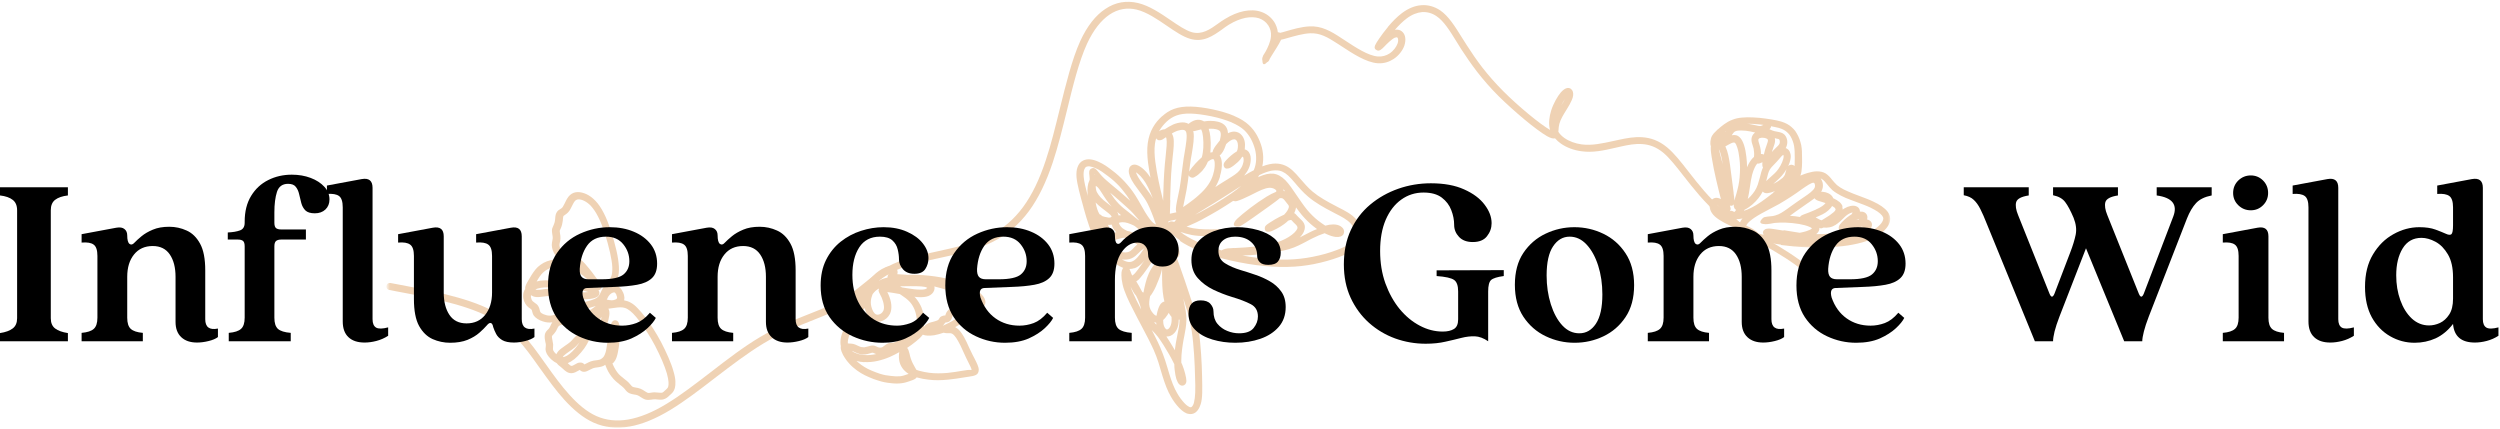
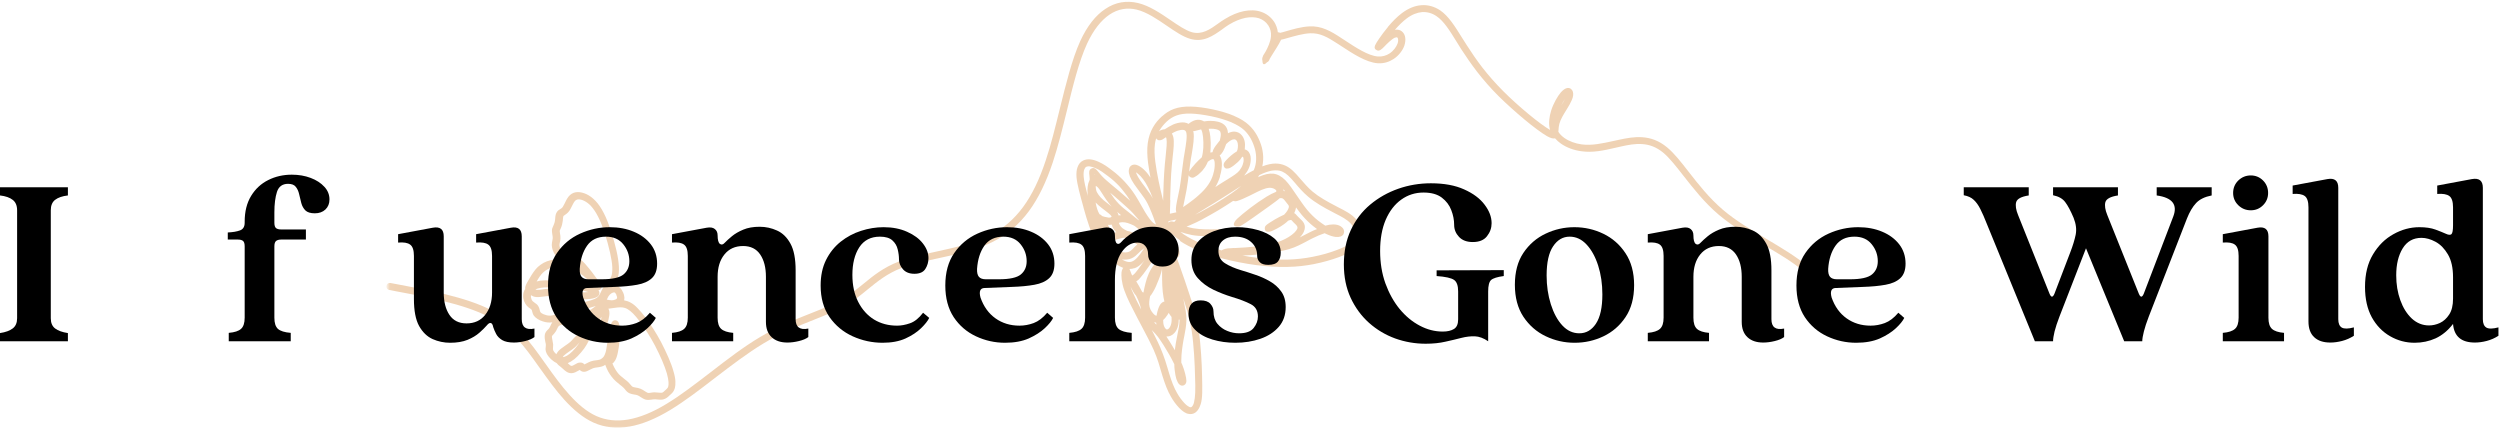
<svg xmlns="http://www.w3.org/2000/svg" width="484" height="83" viewBox="0 0 484 83" fill="none">
  <path d="M246.805 48.875C245.847 49.01 244.836 49.089 243.826 49.198C243.425 49.276 242.945 49.354 242.331 49.38C241.8 49.411 241.164 49.438 240.55 49.464C241.508 49.651 242.466 49.807 243.451 49.917C245.419 50.156 247.419 50.312 249.284 50.26C251.013 50.208 252.607 50.021 254.076 49.729C255.909 49.38 257.508 48.901 258.758 48.422C259.852 48.026 260.675 47.625 261.263 47.224C261.768 46.88 262.112 46.505 262.248 46.109C262.409 45.708 262.409 45.229 262.274 44.75C262.138 44.219 261.873 43.714 261.503 43.286C260.81 42.489 259.69 41.927 258.44 41.292L257.935 41.021C257.164 40.625 256.362 40.198 255.539 39.693C254.737 39.214 253.94 38.651 253.248 38.068C252.237 37.214 251.44 36.286 250.748 35.458L250.003 34.609C249.602 34.156 249.201 33.807 248.831 33.542C248.456 33.302 248.086 33.114 247.659 33.036C247.206 32.958 246.701 32.958 246.086 33.062C245.445 33.198 244.675 33.464 243.768 33.917L243.56 34.312L243.768 34.208C244.81 33.755 245.685 33.542 246.487 33.62H246.513C247.367 33.729 248.112 34.156 248.857 34.901C249.576 35.646 250.294 36.708 251.065 37.854C251.706 38.786 252.367 39.771 253.06 40.625C253.753 41.448 254.445 42.114 255.138 42.672C255.643 43.073 256.123 43.391 256.576 43.688C257.133 43.526 257.643 43.448 258.091 43.448C258.706 43.448 259.185 43.578 259.529 43.792C259.742 43.927 259.878 44.057 260.008 44.219C260.143 44.406 260.222 44.614 260.222 44.828C260.222 45.016 260.169 45.203 260.091 45.364C259.852 45.76 259.32 45.948 258.57 45.87C258.123 45.812 257.534 45.656 256.841 45.333L256.445 45.151C255.695 45.391 254.899 45.734 254.154 46.109C253.753 46.292 253.383 46.505 252.982 46.719C251.919 47.281 250.878 47.839 249.628 48.214C248.774 48.479 247.815 48.635 246.805 48.797V48.875ZM251.466 46.052L252.341 45.604C252.716 45.391 253.117 45.203 253.539 44.989C253.992 44.75 254.472 44.536 254.977 44.349C254.768 44.193 254.529 44.031 254.315 43.844C253.539 43.234 252.768 42.489 252.024 41.609C251.649 41.156 251.279 40.651 250.904 40.146L250.878 40.333C250.826 40.625 250.722 40.917 250.56 41.26C250.8 41.37 250.961 41.583 251.169 41.823L251.357 42.01L251.57 42.219C252.211 42.807 253.008 43.526 252.425 44.854C252.263 45.229 251.945 45.682 251.492 46.109L251.466 46.052ZM248.774 37.031L248.456 36.604L248.482 36.766L248.508 36.948C248.617 36.974 248.695 37.005 248.774 37.031ZM239.086 38.948C238.951 38.948 238.82 38.922 238.737 38.891C237.753 39.557 236.742 40.172 235.836 40.729C234.774 41.344 233.815 41.901 232.909 42.38L232.883 42.406C232.003 42.859 231.206 43.26 230.487 43.552L229.716 43.87C230.112 44.005 230.565 44.109 231.018 44.193C232.508 44.458 234.294 44.432 236.076 44.375C236.768 44.349 237.487 44.349 237.992 44.349C239.274 44.349 240.498 44.406 241.56 44.562C242.544 44.698 243.399 44.885 244.008 45.177C244.675 45.469 245.102 45.896 245.341 46.323C245.529 46.667 245.607 47.016 245.607 47.359L246.3 47.198C247.607 46.854 248.643 46.401 249.466 45.896C250.373 45.333 250.961 44.75 251.143 44.297C251.331 43.87 250.93 43.526 250.612 43.234L250.347 42.969L250.107 42.698C250.003 42.594 249.945 42.516 249.466 42.698L249.388 42.729C249.149 42.969 248.857 43.208 248.565 43.417C247.737 44.031 246.701 44.536 246.164 44.75C246.008 44.802 245.873 44.854 245.768 44.854H245.716C245.128 44.938 244.836 44.724 244.862 44.109C244.862 43.953 244.94 43.792 245.076 43.656C245.263 43.448 246.034 42.938 246.857 42.458C247.445 42.114 248.086 41.797 248.617 41.557C248.748 41.422 248.883 41.26 248.987 41.13C249.31 40.729 249.466 40.359 249.524 40.094C249.576 39.823 249.362 39.583 249.149 39.344L248.748 38.839C248.534 38.547 248.294 38.255 247.737 38.385C247.31 38.786 246.643 39.239 245.742 39.906C244.81 40.573 243.586 41.448 242.602 42.141C241.534 42.885 240.602 43.526 240.232 43.714C240.07 43.792 239.935 43.844 239.805 43.844C238.763 43.927 238.607 43.5 239.216 42.672C239.274 42.594 239.378 42.489 239.513 42.354C239.992 41.901 241.003 41.052 242.091 40.224C243.081 39.479 244.143 38.734 245.102 38.146L245.128 38.12C245.82 37.693 246.461 37.375 246.992 37.161C247.097 37.057 247.128 37.005 247.128 36.974C247.097 36.87 246.966 36.708 246.727 36.578C246.461 36.417 246.086 36.339 245.685 36.364C244.862 36.417 243.768 36.948 242.628 37.536L241.883 37.906C241.003 38.333 240.07 38.76 239.565 38.891C239.378 38.948 239.216 38.974 239.086 38.974V38.948ZM238.977 48.026C239.966 47.974 242.065 47.891 244.117 47.573C244.169 47.547 244.195 47.495 244.195 47.438C244.248 47.307 244.248 47.12 244.143 46.932C244.039 46.745 243.8 46.531 243.425 46.375C242.945 46.161 242.227 45.974 241.347 45.87C240.362 45.734 239.19 45.682 237.94 45.682C237.195 45.682 236.607 45.708 236.05 45.708C234.211 45.76 232.352 45.786 230.727 45.495C229.899 45.333 229.154 45.125 228.518 44.885C228.727 45.042 228.966 45.229 229.237 45.417C230.112 46 231.258 46.614 232.643 47.172C233.763 47.625 235.039 48.078 236.503 48.479C236.847 48.239 237.461 48.052 238.315 48.052C238.524 48.026 238.763 48.026 238.977 48V48.026ZM226.602 42.885C226.81 42.833 227.05 42.885 227.347 42.969C227.451 42.833 227.586 42.646 227.768 42.489C227.451 42.568 227.159 42.62 226.893 42.672H226.867C226.628 42.729 226.414 42.755 226.253 42.807L226.149 43.125L226.201 43.073C226.279 42.995 226.388 42.938 226.492 42.911L226.602 42.885ZM228.487 46.562C227.852 46.135 227.32 45.708 226.919 45.307L227.237 45.974C227.586 46.693 227.93 47.359 228.117 47.891C228.331 48.505 228.383 48.958 228.331 49.25C228.279 49.516 228.143 49.729 227.93 49.859L227.826 49.943C228.065 50.526 228.357 51.38 228.623 52.151L229.393 54.359L230.195 56.755C230.487 57.661 230.857 58.698 231.18 59.896C231.498 61.099 231.815 62.427 232.055 63.917C232.294 65.411 232.43 67.005 232.534 68.552C232.643 70.068 232.695 71.583 232.722 72.865C232.748 74.141 232.774 75.151 232.748 76.031C232.722 76.938 232.643 77.656 232.456 78.24C232.404 78.427 232.32 78.641 232.242 78.802C232.029 79.281 231.737 79.651 231.393 79.891C230.992 80.156 230.513 80.24 229.982 80.104H229.956C229.873 80.078 229.768 80.052 229.659 80C229.102 79.76 228.435 79.198 227.852 78.479C227.289 77.818 226.758 76.99 226.305 76.057L226.279 76.031C225.612 74.646 225.133 73.078 224.711 71.641C224.55 71.135 224.414 70.656 224.284 70.203C224.018 69.375 223.753 68.656 223.43 67.938V67.911C223.112 67.219 222.763 66.474 222.341 65.651C221.862 64.719 221.383 63.786 220.878 62.854C220.425 61.974 219.945 61.125 219.44 60.083C218.956 59.151 218.508 58.276 218.159 57.448C217.789 56.599 217.492 55.797 217.336 55.078C217.253 54.708 217.201 54.359 217.149 54.016V53.989C217.097 53.484 217.097 53.057 217.123 52.734C217.149 52.469 217.227 52.229 217.336 52.047C217.362 51.964 217.414 51.911 217.466 51.859L217.31 51.807C216.508 51.484 215.602 50.849 214.701 50.021C213.873 49.224 213.076 48.266 212.435 47.198C211.133 45.068 210.44 42.568 209.8 40.302L209.722 39.984C209.107 37.776 208.55 35.776 208.414 34.312C208.362 33.542 208.414 32.901 208.602 32.396C208.815 31.76 209.19 31.333 209.669 31.094C210.091 30.88 210.57 30.802 211.076 30.854C211.586 30.906 212.117 31.068 212.649 31.307C213.128 31.521 213.607 31.786 214.06 32.078C214.487 32.37 214.94 32.688 215.336 33.01C215.763 33.328 216.164 33.651 216.534 33.995C216.909 34.339 217.279 34.688 217.654 35.089C218.029 35.51 218.425 35.938 218.8 36.417C219.169 36.896 219.518 37.375 219.836 37.88C220.211 38.469 220.581 39.13 220.93 39.745C221.195 40.198 221.435 40.651 221.701 41.078C221.992 41.557 222.315 42.036 222.607 42.432C222.899 42.807 223.164 43.099 223.456 43.286C223.565 43.364 223.695 43.417 223.805 43.474L223.591 42.885C223.404 42.302 223.164 41.688 222.925 41.104C222.685 40.516 222.445 39.958 222.206 39.479C221.779 38.625 221.326 38.042 220.794 37.323L220.607 37.083C220.289 36.656 219.919 36.151 219.57 35.646C219.227 35.141 218.93 34.609 218.748 34.156C218.586 33.729 218.508 33.328 218.534 33.01V32.984C218.56 32.771 218.612 32.583 218.69 32.396L218.716 32.344C218.852 32.156 219.013 32.026 219.201 31.943C219.357 31.891 219.518 31.864 219.706 31.864C220.102 31.891 220.607 32.13 221.117 32.531C221.513 32.849 221.966 33.302 222.367 33.859C222.498 34.021 222.607 34.208 222.737 34.396C222.555 33.438 222.393 32.479 222.258 31.489C222.102 30.161 222.044 28.885 222.206 27.713C222.367 26.542 222.711 25.526 223.216 24.651C223.695 23.797 224.31 23.104 224.951 22.521L225.003 22.495C225.669 21.906 226.388 21.401 227.289 21.083C228.169 20.766 229.206 20.604 230.539 20.63C231.815 20.656 233.336 20.87 234.826 21.188C236.315 21.51 237.779 21.932 238.951 22.443L238.977 22.469C240.175 22.974 241.081 23.557 241.774 24.198C242.466 24.838 242.972 25.526 243.373 26.25C243.768 26.995 244.091 27.766 244.305 28.588C244.487 29.364 244.597 30.161 244.544 30.984C244.518 31.385 244.487 31.786 244.383 32.208C244.888 32.026 245.367 31.864 245.794 31.786C246.591 31.625 247.284 31.625 247.899 31.76C248.534 31.891 249.07 32.13 249.576 32.479C250.055 32.797 250.508 33.25 250.987 33.755C251.253 34.047 251.518 34.339 251.758 34.635C252.425 35.406 253.195 36.312 254.102 37.083C254.737 37.614 255.456 38.12 256.232 38.573C256.977 39.026 257.774 39.453 258.544 39.849L259.05 40.12C260.435 40.812 261.659 41.448 262.539 42.432C263.044 43.021 263.419 43.739 263.607 44.484C263.789 45.203 263.763 45.974 263.524 46.641C263.258 47.333 262.779 47.891 262.034 48.422C261.341 48.901 260.409 49.328 259.211 49.781C257.909 50.26 256.232 50.766 254.315 51.141C252.794 51.432 251.117 51.646 249.284 51.672C247.336 51.724 245.289 51.594 243.237 51.328C240.977 51.031 238.737 50.578 236.768 50.073C234.987 49.594 233.414 49.089 232.081 48.531C230.591 47.917 229.367 47.281 228.435 46.641L228.487 46.562ZM240.336 35.964L237.008 38.094C235.81 38.864 234.722 39.531 233.732 40.12C232.909 40.625 232.112 41.104 231.362 41.583L232.268 41.13C233.123 40.677 234.055 40.146 235.117 39.531C236.185 38.891 237.357 38.172 238.419 37.427C239.112 36.948 239.779 36.443 240.362 35.938L240.336 35.964ZM240.893 33.995C241.534 33.594 242.149 33.25 242.732 32.958C243.024 32.266 243.159 31.599 243.185 30.906C243.211 30.239 243.133 29.547 242.972 28.911C242.784 28.219 242.518 27.526 242.175 26.885C241.826 26.276 241.43 25.713 240.867 25.182C240.284 24.651 239.513 24.172 238.472 23.719L238.445 23.693C237.357 23.239 235.972 22.812 234.56 22.521C233.123 22.229 231.685 22.016 230.513 21.989C229.393 21.963 228.487 22.094 227.768 22.359C227.05 22.625 226.466 23 225.909 23.505L225.878 23.531C225.347 24.036 224.841 24.625 224.44 25.318L224.388 25.422C224.472 25.344 224.576 25.286 224.68 25.234C224.815 25.182 224.951 25.13 225.107 25.078C225.242 25.047 225.373 25.021 225.508 25.021C225.987 24.703 226.57 24.359 227.159 24.088L227.503 23.958C228.143 23.745 228.784 23.641 229.341 23.719C229.633 23.771 229.899 23.849 230.112 23.984L230.138 23.958C230.404 23.719 230.914 23.401 231.393 23.266C231.899 23.13 232.43 23.161 232.909 23.401L233.097 23.505C233.55 23.427 233.972 23.401 234.373 23.401C234.878 23.401 235.331 23.453 235.758 23.557C236.237 23.667 236.664 23.849 237.034 24.172C237.409 24.516 237.675 24.995 237.727 25.661V25.797C238.154 25.583 238.581 25.474 238.951 25.474C239.539 25.5 240.018 25.739 240.362 26.141C240.654 26.458 240.841 26.859 240.951 27.312C241.055 27.739 241.055 28.245 241.003 28.698L240.977 28.911C241.164 28.963 241.32 29.042 241.482 29.151C241.722 29.333 241.883 29.573 241.987 29.844C242.091 30.109 242.149 30.427 242.149 30.745C242.149 31.25 242.065 31.786 241.883 32.292C241.695 32.797 241.43 33.276 241.081 33.703L240.951 33.891L240.893 33.995ZM223.831 26.781C223.722 27.125 223.643 27.5 223.591 27.896C223.456 28.911 223.513 30.109 223.669 31.333C223.831 32.583 224.07 33.859 224.31 35.057C224.55 36.255 224.815 37.349 225.055 38.307L225.19 38.864V38.385C225.216 37.401 225.242 36.312 225.294 35.219C225.347 34.13 225.399 32.984 225.508 31.864L225.669 30.266C225.826 28.776 225.961 27.5 225.826 26.833C225.8 26.755 225.774 26.672 225.748 26.594L225.722 26.568C225.43 26.755 225.216 26.911 225.029 27.021L224.977 27.047C224.737 27.151 224.55 27.177 224.362 27.151L224.232 27.125C224.044 27.047 223.909 26.938 223.831 26.781ZM226.57 38.76C226.544 39.797 226.518 40.703 226.492 41.37L226.654 41.344C226.972 41.292 227.347 41.208 227.742 41.104L227.69 40.917C227.56 40.385 227.768 39.427 228.008 38.255C228.117 37.724 228.248 37.161 228.357 36.552C228.544 35.568 228.649 34.526 228.784 33.464C228.888 32.609 228.998 31.703 229.154 30.667L229.341 29.573C229.607 27.927 229.899 26.302 229.633 25.557L229.607 25.5C229.503 25.286 229.341 25.182 229.128 25.156C228.81 25.104 228.383 25.182 227.956 25.318L227.69 25.422C227.425 25.526 227.133 25.688 226.867 25.849L226.972 26.036C227.05 26.193 227.107 26.354 227.159 26.568C227.347 27.448 227.211 28.828 227.024 30.427L226.867 32C226.758 33.062 226.706 34.182 226.654 35.297C226.602 36.417 226.57 37.484 226.544 38.443V38.76H226.57ZM231.044 25.5C231.258 26.594 230.992 28.167 230.727 29.786L230.539 30.854C230.404 31.703 230.274 32.661 230.164 33.594C230.034 34.688 229.899 35.724 229.716 36.766C229.607 37.349 229.477 37.964 229.367 38.521C229.237 39.161 229.128 39.719 229.05 40.094C229.315 39.906 229.659 39.667 230.086 39.37C230.701 38.922 231.419 38.385 232.112 37.75L232.138 37.724C232.8 37.135 233.44 36.469 233.919 35.75C234.373 35.089 234.69 34.396 234.878 33.729V33.703C235.117 32.927 235.201 32.208 235.169 31.651C235.169 31.438 235.143 31.25 235.091 31.12C235.039 30.958 235.013 30.88 234.93 30.828C234.904 30.802 234.878 30.802 234.826 30.802L234.69 30.828C234.451 30.88 234.159 31.068 233.841 31.307C233.706 31.651 233.524 32 233.31 32.344C233.013 32.797 232.643 33.224 232.268 33.542C231.899 33.917 231.472 34.182 231.206 34.312C231.154 34.339 231.07 34.37 230.992 34.396H230.966C230.831 34.422 230.701 34.396 230.565 34.339H230.539C230.164 34.182 230.034 33.891 230.138 33.489V33.438C230.164 33.354 230.222 33.25 230.274 33.114L230.3 33.089C230.487 32.771 230.914 32.239 231.419 31.677C231.789 31.281 232.242 30.828 232.669 30.453L232.722 30.239C232.857 29.76 232.909 29.203 232.961 28.588C232.987 27.927 232.987 27.177 232.909 26.516C232.857 25.979 232.748 25.474 232.591 25.156L232.534 25.047L231.815 25.234C231.498 25.318 231.206 25.396 230.94 25.422L231.044 25.5ZM236.211 34.156C235.998 34.818 235.706 35.536 235.279 36.229L235.998 35.75C236.69 35.297 237.248 34.979 237.753 34.661L237.779 34.635C238.737 34.047 239.482 33.594 239.992 32.984V32.958C240.232 32.635 240.445 32.292 240.576 31.917C240.711 31.547 240.789 31.198 240.763 30.88C240.763 30.719 240.737 30.562 240.685 30.453C240.654 30.401 240.628 30.349 240.628 30.349H240.602L240.472 30.375C240.258 30.719 240.018 31.042 239.669 31.359C239.19 31.812 238.555 32.292 238.18 32.479C238.044 32.557 237.914 32.583 237.805 32.609C237.326 32.719 237.008 32.557 236.904 32.052C236.878 31.891 236.904 31.703 236.982 31.547C237.117 31.281 237.701 30.641 238.367 30.083C238.711 29.786 239.086 29.521 239.456 29.307C239.565 29.068 239.617 28.854 239.643 28.614C239.695 28.297 239.669 27.979 239.617 27.713C239.565 27.5 239.482 27.286 239.352 27.151C239.242 27.047 239.112 26.969 238.925 26.969C238.737 26.969 238.472 27.047 238.18 27.234C237.94 27.391 237.649 27.63 237.383 27.896C237.195 28.484 236.956 29.042 236.716 29.417C236.529 29.734 236.315 29.948 236.128 30.109C236.263 30.292 236.341 30.505 236.425 30.745C236.503 30.984 236.529 31.281 236.555 31.599C236.581 32.292 236.477 33.172 236.185 34.099V34.13L236.211 34.156ZM234.399 29.521C234.508 29.495 234.638 29.469 234.748 29.469C234.774 29.307 234.826 29.151 234.904 28.963C235.091 28.562 235.518 27.953 236.024 27.364L236.159 27.208C236.289 26.729 236.367 26.219 236.341 25.875C236.315 25.609 236.237 25.422 236.102 25.318C235.945 25.182 235.706 25.078 235.44 25.021C235.117 24.943 234.748 24.917 234.373 24.917L234.003 24.943C234.159 25.37 234.268 25.901 234.32 26.458C234.399 27.208 234.425 28.031 234.373 28.75C234.347 29.042 234.347 29.307 234.32 29.547L234.373 29.521H234.399ZM225.748 48.609L225.508 48.156C225.373 47.917 225.268 47.651 225.159 47.385L225.055 47.703C224.737 48.453 224.07 49.328 223.404 50.208L222.847 50.953C222.581 51.328 222.315 51.698 222.076 52.047C221.597 52.734 221.169 53.323 220.742 53.802L220.425 54.146C220.263 54.281 220.102 54.417 219.972 54.495L220.05 54.599C220.263 54.922 220.69 55.667 221.117 56.489L221.248 56.599C221.3 56.625 221.326 56.625 221.357 56.625H221.383C221.487 56.062 221.597 55.453 221.753 54.896C221.914 54.229 222.128 53.562 222.419 52.922C222.737 52.203 223.164 51.568 223.456 51.245C223.591 51.114 223.753 51.005 223.883 50.953C224.284 50.792 224.602 50.875 224.841 51.271C224.951 51.432 224.977 51.646 224.977 51.911C224.951 52.364 224.68 53.245 224.31 54.177C223.992 55.026 223.591 55.932 223.216 56.542C223.034 56.864 222.847 57.13 222.659 57.344C222.581 57.739 222.524 58.089 222.498 58.406C222.472 58.781 222.472 59.099 222.555 59.391V59.417C222.633 59.714 222.763 60.031 222.951 60.297C223.138 60.589 223.352 60.802 223.539 60.964C223.669 61.068 223.805 61.125 223.909 61.125L223.961 60.828C224.097 60.135 224.31 59.474 224.55 59.073L224.576 59.021C224.789 58.698 225.029 58.516 225.242 58.432L225.43 58.38C225.373 58.141 225.32 57.901 225.268 57.635C225.003 56.172 224.977 54.599 224.977 52.87V52.177C224.951 50.5 224.951 48.823 225.586 48.661L225.774 48.635L225.748 48.609ZM221.888 36.495C222.367 37.135 222.794 37.693 223.19 38.411C222.925 37.693 222.607 36.948 222.258 36.255C221.966 35.672 221.649 35.141 221.3 34.688C220.956 34.234 220.607 33.859 220.289 33.62C220.159 33.516 220.024 33.411 219.919 33.354C219.945 33.438 219.972 33.542 220.024 33.651C220.159 33.995 220.425 34.448 220.716 34.875C221.008 35.328 221.383 35.807 221.701 36.229L221.888 36.495ZM218.852 38.922L218.664 38.625C218.347 38.12 218.029 37.667 217.706 37.271C217.362 36.818 217.013 36.391 216.669 36.016C216.32 35.646 215.977 35.328 215.633 35.005C215.258 34.688 214.883 34.37 214.513 34.099C214.138 33.807 213.742 33.516 213.315 33.224C212.914 32.958 212.487 32.719 212.091 32.557C211.69 32.37 211.289 32.266 210.945 32.208C210.706 32.182 210.466 32.208 210.305 32.292C210.149 32.37 210.013 32.557 209.909 32.823C209.8 33.141 209.748 33.62 209.8 34.208C209.878 35.167 210.201 36.469 210.597 37.964L210.57 37.724C210.518 37.135 210.518 36.578 210.57 36.151C210.628 35.646 210.732 35.38 210.836 35.114L210.867 35.089C210.919 34.953 210.945 34.849 210.972 34.714C210.972 34.526 210.945 34.26 210.919 34.021C210.836 33.438 210.784 32.927 211.237 32.661C211.826 32.292 212.195 32.745 212.727 33.38C212.914 33.594 213.102 33.859 213.341 34.099C213.873 34.661 214.513 35.193 215.206 35.776L216.8 37.109C217.492 37.724 218.185 38.307 218.878 38.922H218.852ZM212.623 44.458C212.914 45.177 213.263 45.87 213.633 46.505C213.82 46.828 214.034 47.146 214.248 47.438C214.164 47.146 214.086 46.854 214.008 46.505L213.899 46.052C213.419 45.682 212.966 45.068 212.597 44.458H212.623ZM217.175 50.208C217.414 50.339 217.628 50.474 217.841 50.552C218.373 50.766 218.8 50.766 219.143 50.635C219.518 50.5 219.862 50.208 220.185 49.859C220.555 49.464 220.904 48.984 221.222 48.505L221.565 48.026L221.195 48.292C220.904 48.505 220.664 48.745 220.425 48.984C220.024 49.38 219.68 49.729 219.169 49.969C218.774 50.156 218.294 50.26 217.815 50.26C217.576 50.26 217.336 50.26 217.123 50.208H217.175ZM219.623 51.911C219.331 52.016 219.013 52.073 218.664 52.073C218.748 52.229 218.826 52.443 218.904 52.656C218.987 52.896 219.091 53.188 219.201 53.349C219.279 53.297 219.383 53.214 219.518 53.109L219.758 52.87C220.128 52.469 220.529 51.885 220.982 51.245L221.565 50.422L221.248 50.792C220.794 51.271 220.289 51.698 219.649 51.938L219.623 51.911ZM222.367 49.276L222.284 49.38L222.315 49.328C222.581 48.984 222.847 48.635 223.06 48.292C222.82 48.583 222.581 48.901 222.341 49.25L222.367 49.276ZM223.164 45.76L223.565 45.656L223.539 45.604C223.378 45.391 223.164 45.177 222.951 44.964C222.925 45.016 222.873 45.094 222.847 45.151L222.794 45.203C222.555 45.443 222.154 45.469 221.888 45.281C221.753 45.229 221.597 45.151 221.461 45.068C221.195 44.911 220.878 44.672 220.503 44.406L219.649 43.739L219.44 43.63C219.065 43.448 218.664 43.286 218.32 43.177C217.972 43.073 217.654 43.021 217.362 43.021C217.07 43.021 216.857 43.047 216.695 43.125L216.617 43.151L216.643 43.234C216.669 43.364 216.774 43.526 216.883 43.714C217.013 43.87 217.149 44.057 217.336 44.193C217.55 44.375 217.867 44.51 218.211 44.698C218.399 44.724 218.56 44.75 218.716 44.802C219.169 44.938 219.57 45.125 219.945 45.364C220.367 45.63 220.742 45.922 220.904 46.083C220.982 46.161 221.034 46.214 221.06 46.292V46.323C221.143 46.453 221.195 46.589 221.195 46.693L221.701 46.427C222.232 46.161 222.763 45.948 223.164 45.844V45.76ZM219.492 47.974C219.706 47.76 219.945 47.521 220.211 47.307H220.185C219.998 47.255 219.649 47.042 219.227 46.802C218.93 46.614 218.586 46.427 218.268 46.266L217.789 46.026C217.654 46.026 217.492 46.026 217.336 46.052C217.175 46.083 216.935 46.161 216.695 46.214C216.268 46.349 215.841 46.453 215.419 46.479C215.498 46.828 215.602 47.172 215.711 47.464C215.841 47.839 216.029 48.13 216.216 48.318C216.404 48.505 216.617 48.635 216.883 48.719C217.175 48.823 217.492 48.875 217.841 48.875C218.107 48.875 218.373 48.823 218.612 48.719C218.904 48.583 219.201 48.292 219.492 48V47.974ZM214.617 43.766C214.805 44.193 214.966 44.646 215.07 45.094C215.393 45.151 215.763 45.068 216.112 44.964C215.977 44.828 215.841 44.672 215.711 44.51C215.498 44.219 215.336 43.896 215.258 43.604L215.232 43.474L215.154 43.5C214.94 43.526 214.727 43.552 214.487 43.526L214.617 43.792V43.766ZM213.367 41.797L213.419 41.849C213.555 41.901 213.716 41.953 213.873 41.979C214.112 42.036 214.326 42.089 214.539 42.114C214.675 42.141 214.805 42.141 214.883 42.114H214.914C214.966 42.114 215.018 42.089 215.07 42.062L215.097 42.036C215.154 42.01 215.18 41.953 215.206 41.927C215.206 41.901 215.206 41.875 215.154 41.823C214.966 41.557 214.461 41.13 213.873 40.703L213.315 40.276C212.888 39.932 212.461 39.583 212.117 39.214V39.266C212.195 39.745 212.331 40.172 212.435 40.516C212.544 40.864 212.675 41.13 212.784 41.318L212.862 41.474L212.94 41.5C213.076 41.557 213.206 41.661 213.341 41.797H213.367ZM216.56 41.714C216.695 41.688 216.857 41.661 217.039 41.661C216.774 41.448 216.534 41.234 216.268 40.995L216.32 41.078C216.456 41.292 216.534 41.5 216.56 41.714ZM220.341 42.568L220.555 42.672L220.076 42.114C219.836 41.823 219.597 41.557 219.331 41.26C219.013 40.917 218.69 40.599 218.32 40.276C217.945 39.932 217.602 39.609 217.227 39.292L215.899 38.12L214.914 37.297C215.18 37.693 215.472 38.094 215.763 38.495C216.029 38.839 216.32 39.161 216.643 39.505C217.227 40.094 217.867 40.599 218.56 41.13L220.341 42.568ZM215.284 40.062C215.07 39.849 214.883 39.609 214.701 39.37C214.352 38.948 214.034 38.495 213.768 38.068L213.393 37.484C213.076 36.974 212.784 36.526 212.487 36.229L212.331 36.099L212.143 35.989C212.143 36.073 212.117 36.177 212.143 36.339C212.169 36.63 212.222 36.948 212.383 37.245C212.544 37.562 212.81 37.906 213.102 38.229C213.419 38.573 213.794 38.891 214.195 39.188L215.31 40.062H215.284ZM211.93 33.807C211.794 33.891 211.852 33.891 211.93 33.859C212.065 33.755 212.117 33.677 211.93 33.807ZM218.878 55.479C219.013 55.932 219.195 56.411 219.44 56.891C219.784 57.688 220.211 58.542 220.69 59.448L220.93 59.927C220.847 59.552 220.768 59.177 220.607 58.755C220.451 58.302 220.211 57.739 219.945 57.234C219.862 57.13 219.758 57.021 219.68 56.917C219.466 56.625 219.279 56.276 219.117 55.958L218.878 55.479ZM222.951 63.839L223.565 65.036C223.992 65.859 224.336 66.609 224.68 67.38V67.406C225.003 68.151 225.294 68.922 225.586 69.802C225.748 70.281 225.878 70.76 226.039 71.266C226.44 72.651 226.893 74.141 227.529 75.448L227.56 75.474C227.956 76.297 228.435 77.042 228.94 77.63C229.419 78.213 229.873 78.615 230.248 78.776L230.378 78.828C230.513 78.854 230.591 78.854 230.675 78.802C230.805 78.719 230.914 78.562 231.018 78.323C231.07 78.213 231.123 78.083 231.154 77.922C231.284 77.417 231.362 76.802 231.393 76.031C231.419 75.208 231.419 74.193 231.362 72.943C231.336 71.719 231.284 70.229 231.18 68.682C231.07 67.141 230.94 65.568 230.727 64.156C230.513 62.745 230.195 61.443 229.873 60.297C229.607 59.391 229.341 58.568 229.102 57.823L229.206 58.432C229.341 59.047 229.445 59.656 229.555 60.219C229.659 60.828 229.716 61.469 229.685 62.109C229.659 63.094 229.477 64.026 229.289 65.01L229.128 65.807C229.024 66.422 228.914 67.088 228.836 67.75C228.758 68.417 228.701 69.083 228.701 69.724V70.203L228.888 70.625C229.128 71.213 229.315 71.823 229.445 72.333C229.607 72.917 229.685 73.448 229.685 73.74C229.685 74.01 229.607 74.193 229.503 74.354L229.419 74.432C229.237 74.62 228.998 74.698 228.727 74.646C228.57 74.62 228.409 74.516 228.279 74.38C228.091 74.193 227.904 73.849 227.742 73.37C227.612 72.943 227.503 72.359 227.425 71.693C227.373 71.318 227.347 70.922 227.347 70.521C227.185 70.177 226.998 69.802 226.81 69.458C226.518 68.896 226.175 68.312 225.826 67.75C225.482 67.167 225.133 66.578 224.763 66.047C224.414 65.516 224.044 65.01 223.643 64.583C223.404 64.318 223.19 64.104 222.977 63.891L222.951 63.839ZM228.331 61.87L228.195 61.896C228.195 62.239 228.169 62.589 228.117 62.88C227.982 63.547 227.716 64.078 227.373 64.453C226.945 64.932 226.414 65.172 225.878 65.141H225.826L225.878 65.25C226.253 65.807 226.628 66.422 226.998 67.031L227.451 67.807L227.477 67.594C227.56 66.901 227.664 66.208 227.8 65.568L227.956 64.771C228.143 63.839 228.331 62.958 228.357 62.109V61.896L228.331 61.87ZM226.81 61.364C226.628 61.151 226.44 60.885 226.253 60.562C226.201 60.698 226.123 60.802 226.039 60.938C225.8 61.307 225.508 61.682 225.19 61.948C225.19 62.135 225.19 62.349 225.216 62.505V62.536C225.268 62.958 225.399 63.281 225.56 63.521C225.695 63.677 225.8 63.786 225.935 63.786C226.065 63.786 226.201 63.703 226.331 63.547C226.518 63.333 226.68 63.016 226.758 62.614C226.841 62.266 226.841 61.844 226.81 61.339V61.364ZM223.883 62.854L223.831 62.453C223.669 62.453 223.539 62.427 223.404 62.375L223.883 62.854Z" fill="#EFD2B4" />
  <mask id="mask0_54_136" style="mask-type:luminance" maskUnits="userSpaceOnUse" x="75" y="0" width="282" height="83">
    <path d="M75.044 0H356.831V83H75.044V0Z" fill="white" />
  </mask>
  <g mask="url(#mask0_54_136)">
    <path d="M356.597 63.307C356.706 63.651 356.518 64.026 356.143 64.156C355.8 64.266 355.399 64.078 355.294 63.734V63.703C354.149 59.766 352.977 55.797 349.008 52.391C347.065 50.714 344.404 49.141 341.633 47.521C338.602 45.708 335.43 43.818 332.794 41.609C329.951 39.214 327.82 36.443 325.93 34.047C324.492 32.208 323.237 30.588 321.987 29.547C320.628 28.432 319.274 27.979 317.94 27.896C316.555 27.792 315.201 28.057 313.893 28.349L312.831 28.588C310.513 29.125 308.383 29.604 306.149 29.281C304.737 29.094 303.3 28.588 302.18 27.792C301.753 27.5 301.383 27.151 301.06 26.781C300.716 26.885 300.211 26.755 299.492 26.354C298.534 25.797 296.883 24.599 295.07 23.078C293.451 21.724 291.69 20.151 290.149 18.635C288.524 17.01 287.164 15.438 285.966 13.896C284.794 12.375 283.784 10.885 282.878 9.5L282.003 8.089C280.669 5.932 279.524 4.073 278.086 3.115C277.263 2.552 276.331 2.286 275.32 2.339C274.362 2.422 273.32 2.818 272.31 3.594C271.539 4.177 270.737 4.974 270.05 5.776C270.232 5.75 270.393 5.724 270.555 5.75H270.581C270.977 5.776 271.326 5.964 271.591 6.255C271.831 6.521 271.992 6.865 272.044 7.24C272.123 7.693 272.07 8.25 271.883 8.839C271.565 9.74 270.82 10.755 269.81 11.417C268.956 11.979 267.919 12.323 266.722 12.245C264.456 12.083 261.82 10.328 259.664 8.917L259.05 8.516C257.987 7.823 257.081 7.266 256.232 6.922C255.404 6.573 254.581 6.411 253.649 6.443C252.263 6.495 250.56 7 249.336 7.344C248.774 7.505 248.326 7.641 248.003 7.693L247.977 7.771C247.659 8.49 246.753 9.875 246.222 10.724C246.086 10.938 245.956 11.177 245.82 11.391C245.716 11.74 245.529 11.979 245.289 12.057C244.701 12.698 244.409 12.484 244.409 11.766C244.331 11.552 244.331 11.234 244.518 10.859L244.544 10.755C244.597 10.672 244.727 10.432 244.94 10.115L245.024 9.979C245.419 9.26 245.982 8.089 246.06 7.052C246.138 6.255 245.925 5.51 245.529 4.896L245.503 4.87C245.102 4.255 244.487 3.802 243.742 3.536C242.972 3.297 242.065 3.271 241.107 3.458C240.097 3.672 239.034 4.099 237.992 4.734L237.94 4.76C237.513 5.031 237.086 5.323 236.664 5.641L236.638 5.667C234.8 6.974 232.935 8.276 230.378 7.505C228.998 7.104 227.477 6.068 225.878 4.974C224.018 3.698 222.018 2.339 220.05 1.859C218.268 1.437 216.456 1.703 214.779 2.844C213.18 3.937 211.69 5.776 210.44 8.49C208.893 11.87 207.722 16.583 206.555 21.401C205.701 24.865 204.847 28.349 203.81 31.463C202.56 35.193 201.07 38.333 199.206 40.865C197.315 43.417 195.05 45.391 192.232 46.802C189.008 48.396 185.175 49.25 181.555 50.021C178.972 50.578 176.498 51.115 174.524 51.885C171.758 52.948 169.867 54.495 167.977 56.036C166.643 57.13 165.315 58.219 163.638 59.177C161.878 60.193 159.805 61.016 157.539 61.922C154.586 63.094 151.284 64.396 147.878 66.448C144.763 68.312 141.539 70.787 138.399 73.182C135.445 75.474 132.539 77.682 129.826 79.333C126.977 81.062 124.315 82.156 121.867 82.583C119.362 83.005 117.05 82.766 114.945 81.833C112.867 80.901 111.003 79.307 109.274 77.417C107.597 75.578 106.081 73.448 104.612 71.401L104.32 71C101.607 67.167 99.128 63.703 94.55 61.307C89.758 58.833 82.57 57.474 75.383 56.146C75.008 56.094 74.742 55.745 74.8 55.375C74.852 55 75.195 54.734 75.57 54.786H75.597C82.888 56.146 90.211 57.5 95.19 60.083C100.06 62.615 102.643 66.234 105.44 70.203L105.732 70.599C107.143 72.599 108.659 74.703 110.284 76.484C111.883 78.24 113.612 79.734 115.477 80.557C117.341 81.38 119.362 81.594 121.602 81.224C123.888 80.823 126.393 79.812 129.081 78.162C131.742 76.562 134.591 74.354 137.544 72.094C140.716 69.641 143.961 67.141 147.159 65.25C150.643 63.172 154.024 61.818 157.008 60.646C159.242 59.766 161.268 58.938 162.945 58.01C164.487 57.104 165.794 56.062 167.097 55C169.065 53.375 171.039 51.776 174.018 50.635C176.097 49.833 178.628 49.276 181.232 48.719C184.774 47.943 188.529 47.12 191.591 45.604C194.201 44.297 196.305 42.458 198.06 40.094C199.841 37.667 201.253 34.688 202.451 31.068C203.466 28.057 204.315 24.568 205.169 21.109C206.367 16.266 207.539 11.474 209.133 7.958C210.492 5 212.143 2.953 213.956 1.755C215.951 0.396 218.133 0.052 220.315 0.583C222.524 1.115 224.654 2.552 226.602 3.885C228.117 4.922 229.529 5.88 230.727 6.229C232.669 6.786 234.268 5.693 235.81 4.578L235.836 4.552C236.289 4.229 236.716 3.937 237.195 3.646L237.248 3.62C238.419 2.901 239.643 2.396 240.815 2.156C242.013 1.917 243.159 1.943 244.143 2.286C245.18 2.635 246.034 3.297 246.617 4.151L246.649 4.177C247.044 4.792 247.31 5.51 247.393 6.255C247.55 6.229 247.685 6.255 247.815 6.359C248.086 6.307 248.456 6.203 248.909 6.068C250.185 5.693 251.998 5.161 253.539 5.109C254.711 5.057 255.695 5.271 256.711 5.693C257.695 6.094 258.654 6.682 259.768 7.427L260.383 7.823C262.409 9.156 264.883 10.807 266.774 10.938C267.623 10.995 268.399 10.755 269.008 10.354C269.779 9.849 270.315 9.104 270.555 8.464C270.685 8.12 270.711 7.797 270.659 7.557C270.633 7.427 270.607 7.318 270.529 7.266C270.498 7.24 270.445 7.214 270.419 7.214C270.341 7.214 270.206 7.24 270.05 7.292C269.409 7.583 268.503 8.49 267.945 9.078C267.706 9.318 267.518 9.5 267.305 9.635C267.201 9.714 267.065 9.766 266.93 9.797C266.826 9.823 266.722 9.797 266.586 9.74C266.159 9.557 266.029 9.26 266.211 8.781L266.242 8.729C266.399 8.328 267.414 6.786 268.69 5.245L268.716 5.187C269.513 4.229 270.472 3.245 271.43 2.526C272.685 1.594 273.961 1.089 275.159 1.01C276.461 0.901 277.716 1.276 278.805 1.995C280.456 3.115 281.68 5.109 283.091 7.37L283.972 8.755C284.852 10.141 285.836 11.578 286.977 13.068C288.123 14.531 289.456 16.078 291.055 17.677C292.57 19.193 294.3 20.734 295.873 22.042C297.602 23.479 299.201 24.651 300.102 25.156L300.024 24.891C299.784 23.823 299.945 22.599 300.289 21.453C300.742 19.99 301.57 18.604 302.18 17.885C302.607 17.406 303.008 17.141 303.326 17.062C303.617 16.984 303.883 17.037 304.123 17.198L304.18 17.25C304.336 17.38 304.472 17.594 304.524 17.833C304.628 18.208 304.576 18.74 304.31 19.354C304.07 19.912 303.701 20.578 303.274 21.245C302.711 22.146 302.102 23.13 301.888 23.984C301.779 24.385 301.753 24.807 301.727 25.156L301.701 25.526C301.992 25.979 302.367 26.354 302.847 26.698C303.779 27.365 305.003 27.792 306.201 27.953C308.195 28.219 310.195 27.766 312.404 27.287L313.498 27.047C314.878 26.755 316.373 26.458 317.94 26.568C319.539 26.672 321.164 27.208 322.758 28.537C324.117 29.656 325.425 31.333 326.914 33.25C328.748 35.594 330.852 38.307 333.57 40.625C336.097 42.781 339.237 44.615 342.222 46.401C345.044 48.078 347.732 49.677 349.784 51.432C354.07 55.104 355.268 59.26 356.492 63.385L356.597 63.307ZM303.034 19.083C302.768 19.484 302.472 19.963 302.18 20.552L302.206 20.495C302.529 19.99 302.82 19.51 303.008 19.115L303.034 19.083Z" fill="#EFD2B4" />
  </g>
  <path d="M119.362 57.13C119.284 56.969 119.206 56.812 119.096 56.703C119.044 56.651 118.966 56.599 118.909 56.599C118.779 56.599 118.591 56.651 118.378 56.781C118.164 56.917 117.951 57.13 117.794 57.37C117.685 57.557 117.581 57.771 117.471 58.01H117.529C117.794 58.062 118.138 58.141 118.43 58.141C118.669 58.141 118.883 58.089 119.096 58.01C119.258 57.953 119.388 57.849 119.445 57.771C119.471 57.714 119.471 57.661 119.471 57.609C119.471 57.474 119.414 57.318 119.336 57.156V57.13H119.362ZM120.107 55.771C120.32 56.01 120.508 56.302 120.612 56.599L120.643 56.625C120.774 56.917 120.852 57.234 120.883 57.557C120.883 57.74 120.883 57.953 120.826 58.141C121.253 58.219 121.68 58.354 122.107 58.594C122.56 58.833 123.013 59.208 123.461 59.688C123.914 60.135 124.367 60.698 124.873 61.339C125.378 62 125.94 62.802 126.498 63.677C127.003 64.479 127.508 65.328 127.987 66.234C128.492 67.193 128.977 68.229 129.399 69.188C129.826 70.177 130.175 71.104 130.383 71.88C130.623 72.677 130.732 73.318 130.758 73.823C130.784 74.38 130.732 74.807 130.654 75.125C130.466 75.766 130.201 76.031 129.878 76.323L129.638 76.537C129.32 76.859 128.945 77.203 128.362 77.338C127.987 77.417 127.617 77.365 127.216 77.338C127.003 77.307 126.789 77.281 126.633 77.307C126.471 77.307 126.31 77.338 126.154 77.365C125.753 77.417 125.409 77.469 124.982 77.365C124.633 77.255 124.341 77.068 124.05 76.885C123.862 76.75 123.649 76.62 123.461 76.537C123.253 76.458 123.013 76.406 122.774 76.38C122.451 76.323 122.159 76.271 121.867 76.141C121.466 75.953 121.227 75.688 120.987 75.365C120.883 75.26 120.8 75.125 120.669 75.021C120.508 74.859 120.268 74.672 120.029 74.49C119.763 74.276 119.498 74.062 119.206 73.797C118.909 73.531 118.643 73.234 118.404 72.917C118.164 72.599 117.925 72.25 117.737 71.906C117.555 71.531 117.367 71.162 117.258 70.838L117.18 70.625C116.966 70.787 116.727 70.896 116.461 70.974H116.435C116.143 71.052 115.878 71.104 115.581 71.135C115.315 71.162 115.05 71.213 114.81 71.292C114.623 71.375 114.409 71.479 114.201 71.583C113.8 71.797 113.451 71.984 113.055 71.984C112.654 71.984 112.44 71.797 112.227 71.615L111.961 71.771C111.591 71.984 111.164 72.224 110.685 72.25H110.659C109.94 72.276 109.435 71.823 109.008 71.427L108.768 71.213C108.633 71.104 108.529 71.026 108.451 70.948C108.18 70.76 107.966 70.573 107.784 70.307C107.435 70.146 107.091 69.906 106.8 69.641C106.373 69.271 106.024 68.818 105.841 68.443C105.57 67.912 105.602 67.537 105.654 67.167V67.141C105.68 67.031 105.68 66.901 105.68 66.766C105.68 66.609 105.628 66.396 105.57 66.182C105.492 65.755 105.414 65.354 105.466 64.932V64.849C105.544 64.344 105.81 64.078 106.107 63.786C106.211 63.677 106.32 63.573 106.373 63.464C106.425 63.385 106.477 63.255 106.56 63.094C106.664 62.854 106.768 62.615 106.93 62.401C106.612 62.453 106.32 62.453 106.05 62.427C105.706 62.401 105.388 62.323 105.065 62.214C104.721 62.109 104.373 61.948 104.081 61.76C103.789 61.578 103.55 61.365 103.362 61.125C103.149 60.828 103.096 60.536 103.018 60.271C102.992 60.135 102.966 60.005 102.909 59.953C102.883 59.896 102.753 59.818 102.617 59.714C102.43 59.578 102.216 59.448 102.034 59.234L101.977 59.177C101.768 58.938 101.607 58.646 101.471 58.328L101.445 58.276C101.341 57.953 101.258 57.583 101.284 57.234C101.284 56.865 101.367 56.516 101.498 56.25C101.555 56.146 101.607 56.036 101.685 55.958C101.607 55.693 101.737 55.292 101.977 54.839C102.138 54.521 102.378 54.146 102.591 53.776C102.805 53.401 103.018 53.057 103.284 52.682C103.55 52.312 103.815 51.964 104.133 51.672C104.456 51.38 104.852 51.115 105.253 50.875C105.654 50.661 106.107 50.5 106.529 50.396C106.852 50.312 107.143 50.286 107.409 50.234C107.727 50.182 108.024 50.156 108.102 50.099L108.128 50.073L108.102 50.047C107.862 49.833 107.649 49.594 107.461 49.328C107.279 49.036 107.117 48.745 107.008 48.422C106.904 48.104 106.826 47.76 106.826 47.464C106.826 47.12 106.878 46.854 106.93 46.589C106.956 46.401 107.008 46.24 107.008 46.083C107.008 45.87 106.982 45.63 106.93 45.391C106.904 45.151 106.852 44.911 106.852 44.698C106.852 44.297 106.956 44.057 107.091 43.792L107.195 43.552C107.248 43.417 107.305 43.26 107.357 43.099C107.409 42.938 107.435 42.755 107.461 42.542L107.487 42.276C107.518 41.797 107.57 41.344 107.888 40.943C108.05 40.729 108.237 40.625 108.451 40.49C108.633 40.385 108.846 40.25 108.982 40.01C109.086 39.849 109.221 39.583 109.352 39.318C109.617 38.76 109.888 38.172 110.367 37.75C110.789 37.375 111.294 37.188 111.883 37.188C112.388 37.188 112.945 37.323 113.534 37.589L113.586 37.615C114.143 37.88 114.706 38.281 115.289 38.891C115.852 39.479 116.383 40.25 116.914 41.292C117.393 42.219 117.846 43.391 118.248 44.589C118.695 45.974 119.096 47.385 119.362 48.583C119.628 49.755 119.763 50.74 119.815 51.594C119.867 52.495 119.789 53.245 119.576 53.854C119.388 54.417 119.096 54.839 118.805 55.214H118.935C119.414 55.24 119.763 55.453 120.055 55.745L120.107 55.771ZM114.596 59.792C114.888 59.604 115.128 59.417 115.341 59.234C114.81 59.417 114.227 59.578 113.638 59.74H113.612C113.211 59.844 112.815 59.953 112.388 60.083C111.831 60.271 111.326 60.484 110.951 60.698C110.711 60.828 110.498 60.964 110.367 61.099C110.659 61.125 111.055 61.068 111.508 60.964C112.013 60.859 112.576 60.698 113.107 60.51L113.159 60.484C113.664 60.297 114.143 60.083 114.544 59.844L114.596 59.792ZM114.758 61.281C114.409 61.469 114.013 61.63 113.638 61.76L113.586 61.786C113.003 62 112.362 62.188 111.805 62.323C111.378 62.401 110.977 62.453 110.607 62.479C110.576 62.932 110.31 62.88 109.779 62.854H109.701C109.539 62.854 109.274 62.854 108.956 62.88C108.69 62.906 108.419 62.958 108.263 63.068C108.076 63.172 107.971 63.438 107.836 63.703C107.758 63.891 107.675 64.052 107.544 64.24C107.409 64.453 107.248 64.609 107.117 64.771C106.982 64.901 106.852 65.037 106.852 65.115V65.141C106.826 65.302 106.904 65.62 106.956 65.891C107.008 66.156 107.065 66.422 107.091 66.688V66.713C107.091 66.953 107.091 67.141 107.065 67.297V67.328C107.039 67.51 107.039 67.672 107.117 67.859C107.221 68.073 107.435 68.338 107.701 68.578C107.81 68.365 107.94 68.151 108.128 67.938C108.451 67.594 108.93 67.271 109.409 66.927C109.753 66.688 110.128 66.448 110.393 66.208C110.607 66.021 110.789 65.807 110.951 65.62C111.352 65.198 111.695 64.797 112.31 64.557C112.576 64.453 112.867 64.396 113.185 64.344L113.346 63.974C113.482 63.625 113.638 63.281 113.748 63.016C113.961 62.562 114.201 62.109 114.466 61.708L114.758 61.281ZM109.086 60.51L109.138 60.458C109.378 60.135 109.779 59.792 110.31 59.5C110.789 59.234 111.352 58.995 112.013 58.781C112.388 58.672 112.841 58.542 113.294 58.432H113.32C114.201 58.219 115.05 57.979 115.529 57.661C115.93 57.396 116.143 56.943 116.357 56.49C116.487 56.224 116.596 55.932 116.779 55.667C116.966 55.375 117.206 55.104 117.445 54.839C117.794 54.443 118.164 54.042 118.352 53.484C118.513 53.031 118.565 52.443 118.539 51.724C118.513 50.953 118.352 50.047 118.112 48.932C117.846 47.734 117.471 46.349 117.05 45.068C116.675 43.927 116.248 42.833 115.794 41.953C115.341 41.052 114.862 40.385 114.409 39.88C113.961 39.401 113.534 39.104 113.107 38.891L113.055 38.865C112.68 38.682 112.336 38.599 112.013 38.599C111.774 38.599 111.565 38.682 111.404 38.812C111.138 39.052 110.925 39.505 110.711 39.932C110.55 40.25 110.419 40.542 110.232 40.812C109.914 41.26 109.565 41.474 109.3 41.661C109.195 41.74 109.086 41.797 109.086 41.823C109.034 41.901 109.008 42.141 108.982 42.406L108.956 42.729C108.93 42.969 108.873 43.234 108.82 43.474C108.768 43.74 108.659 43.953 108.581 44.167L108.451 44.458C108.393 44.562 108.367 44.646 108.367 44.75C108.367 44.885 108.393 45.042 108.419 45.229C108.477 45.521 108.529 45.844 108.503 46.161C108.503 46.453 108.451 46.693 108.393 46.906C108.341 47.094 108.315 47.307 108.315 47.464C108.315 47.625 108.367 47.812 108.419 48C108.503 48.214 108.607 48.396 108.716 48.583C108.82 48.745 108.956 48.875 109.086 49.01C109.409 48.849 109.779 48.823 110.18 48.932H110.206C110.55 49.01 110.951 49.198 111.352 49.438L111.404 49.464C111.805 49.703 112.201 50.021 112.628 50.422C113.029 50.792 113.482 51.271 113.961 51.885L113.987 51.911C114.784 52.87 115.716 54.203 116.143 54.786L116.383 55.104C116.596 55.427 116.513 55.854 116.195 56.062C116.091 56.146 115.982 56.172 115.852 56.172L115.878 56.198C116.06 56.49 116.117 56.781 115.956 57.078L115.93 57.13C115.878 57.234 115.794 57.318 115.716 57.396C115.425 57.635 114.862 57.797 114.201 57.875C113.586 57.953 112.867 57.979 112.227 57.927C111.591 57.875 111.055 57.74 110.55 57.583C110.232 57.474 109.914 57.344 109.617 57.182H109.591C109.034 57.292 108.393 57.26 107.758 57.26C107.357 57.26 106.956 57.234 106.56 57.26C106.159 57.292 105.732 57.344 105.362 57.396C104.748 57.474 104.216 57.557 103.737 57.5C103.336 57.448 103.044 57.318 102.805 57.156L102.779 57.318C102.779 57.5 102.805 57.688 102.883 57.875V57.901C102.935 58.062 103.018 58.193 103.123 58.302L103.149 58.328C103.258 58.432 103.388 58.516 103.524 58.62C103.763 58.781 104.003 58.938 104.19 59.234C104.346 59.474 104.43 59.74 104.482 59.979C104.508 60.135 104.56 60.297 104.612 60.406C104.669 60.484 104.774 60.589 104.909 60.672C105.091 60.802 105.362 60.885 105.602 60.964C105.81 61.042 106.05 61.099 106.263 61.099C106.477 61.125 106.716 61.099 107.008 61.042C107.221 60.99 107.487 60.911 107.758 60.802C108.237 60.646 108.716 60.484 109.112 60.51H109.086ZM109.888 51.297L109.326 50.927C109.248 51.031 109.138 51.141 109.008 51.245C108.633 51.51 108.18 51.594 107.675 51.646C107.435 51.672 107.195 51.698 106.93 51.776C106.612 51.859 106.289 51.99 105.998 52.151C105.706 52.312 105.414 52.495 105.175 52.734C104.909 52.974 104.695 53.245 104.508 53.51C104.294 53.802 104.107 54.146 103.893 54.495C104.32 54.359 104.826 54.281 105.331 54.281C105.893 54.255 106.451 54.307 106.982 54.443C107.888 54.656 108.659 55.104 109.378 55.505L109.779 55.745C109.992 55.667 110.206 55.557 110.393 55.479C110.737 55.318 111.055 55.161 111.456 55.052C111.883 54.948 112.336 54.922 112.815 54.948C113.294 54.974 113.774 55.078 114.253 55.24C114.492 55.318 114.758 55.427 114.971 55.531C114.706 55.161 114.227 54.599 113.748 54.12C112.893 53.271 111.883 52.63 111.086 52.099L109.888 51.328V51.297ZM104.107 55.854C103.951 55.906 103.789 55.984 103.654 56.036C103.737 56.062 103.815 56.094 103.925 56.12C104.216 56.146 104.669 56.094 105.175 56.01C105.57 55.958 106.024 55.88 106.503 55.88H107.117C106.982 55.823 106.852 55.797 106.69 55.745C106.289 55.641 105.841 55.615 105.414 55.641C104.961 55.667 104.508 55.745 104.133 55.854H104.107ZM111.508 56.438C111.774 56.49 112.044 56.542 112.336 56.573C112.841 56.625 113.399 56.599 113.904 56.542L113.8 56.516C113.425 56.385 113.055 56.302 112.68 56.276C112.362 56.25 112.07 56.276 111.774 56.359L111.482 56.464L111.508 56.438ZM108.956 69.135C109.06 69.135 109.169 69.109 109.274 69.083C109.591 68.979 109.914 68.792 110.258 68.526C110.633 68.229 111.029 67.833 111.404 67.38C111.695 67.031 111.987 66.635 112.227 66.26L111.987 66.526C111.805 66.74 111.591 66.979 111.326 67.219C110.977 67.51 110.607 67.781 110.206 68.047C109.779 68.338 109.378 68.63 109.138 68.87C109.034 68.979 108.982 69.083 108.956 69.162V69.135ZM111.112 69.588C110.711 69.906 110.31 70.146 109.914 70.307L109.992 70.385C110.232 70.599 110.498 70.865 110.659 70.838C110.815 70.838 111.086 70.682 111.326 70.547L111.378 70.521C111.643 70.359 111.883 70.229 112.149 70.203C112.68 70.12 112.919 70.333 113.159 70.547L113.586 70.333C113.826 70.203 114.091 70.068 114.383 69.963C114.758 69.828 115.102 69.776 115.425 69.75C115.638 69.724 115.852 69.698 116.034 69.641H116.06C116.221 69.588 116.409 69.51 116.539 69.375C116.701 69.271 116.836 69.109 116.94 68.948C117.05 68.766 117.128 68.552 117.206 68.312L117.232 68.26C117.315 68.021 117.367 67.698 117.419 67.38L117.555 66.5C117.633 65.995 117.711 65.412 117.846 64.662C117.977 64 118.138 63.255 118.274 62.828C118.326 62.667 118.378 62.536 118.43 62.427C118.669 62.057 118.966 61.896 119.362 62.057C119.445 62.083 119.524 62.135 119.576 62.188L119.628 62.24C119.711 62.349 119.789 62.453 119.815 62.589C119.925 62.88 119.977 63.307 120.003 63.812C120.029 64.422 120.003 65.198 119.951 65.943C119.893 66.713 119.763 67.51 119.628 68.177C119.498 68.87 119.31 69.427 119.096 69.776C118.909 70.094 118.753 70.255 118.565 70.359C118.669 70.625 118.805 70.922 118.966 71.213C119.123 71.531 119.31 71.797 119.498 72.062C119.685 72.333 119.893 72.542 120.133 72.755C120.346 72.943 120.612 73.156 120.883 73.37C121.149 73.583 121.414 73.771 121.654 74.01C121.815 74.167 121.945 74.328 122.055 74.458C122.211 74.646 122.346 74.807 122.477 74.885C122.586 74.943 122.8 74.969 123.013 75.021C123.331 75.073 123.649 75.125 123.998 75.26C124.315 75.391 124.581 75.552 124.846 75.74C125.06 75.87 125.274 76.005 125.409 76.057C125.565 76.109 125.779 76.057 125.992 76.031C126.206 76.005 126.393 75.953 126.659 75.953C126.925 75.953 127.19 75.979 127.43 76.005C127.695 76.031 127.987 76.057 128.149 76.031C128.362 75.979 128.55 75.792 128.737 75.604L129.003 75.365C129.159 75.208 129.32 75.073 129.373 74.807C129.425 74.62 129.456 74.328 129.425 73.953C129.399 73.531 129.294 72.995 129.107 72.302C128.893 71.583 128.576 70.708 128.175 69.776C127.774 68.844 127.294 67.859 126.815 66.927C126.367 66.047 125.857 65.224 125.378 64.453C124.846 63.599 124.315 62.854 123.836 62.214C123.383 61.604 122.956 61.099 122.56 60.698C122.185 60.323 121.815 60.031 121.492 59.844C121.175 59.656 120.883 59.578 120.586 59.526C120.268 59.474 119.925 59.5 119.576 59.526C119.284 59.552 119.044 59.604 118.779 59.63C118.404 59.688 118.06 59.74 117.768 59.766L117.794 59.792C117.977 60.083 118.034 60.562 117.951 61.099C117.899 61.578 117.737 62.188 117.555 62.719C117.367 63.255 117.128 63.76 116.836 64.156L116.81 64.182C116.487 64.609 116.091 64.958 115.581 65.198C115.159 65.38 114.68 65.49 114.201 65.542C114.039 65.891 113.852 66.26 113.638 66.635C113.32 67.193 112.919 67.75 112.492 68.229C112.07 68.74 111.617 69.188 111.164 69.562L111.112 69.588ZM114.998 63.599L114.81 64.052L114.971 64C115.237 63.865 115.477 63.677 115.664 63.411L115.69 63.385C115.904 63.094 116.091 62.719 116.221 62.297C116.331 61.974 116.409 61.656 116.487 61.365L116.331 61.547C116.091 61.844 115.852 62.161 115.612 62.505C115.399 62.828 115.185 63.198 114.998 63.625V63.599ZM113.159 70.573C113.133 70.573 113.029 70.599 113.107 70.599L113.159 70.573Z" fill="#EFD2B4" />
  <mask id="mask1_54_136" style="mask-type:luminance" maskUnits="userSpaceOnUse" x="330" y="21" width="37" height="28">
-     <path d="M330.164 21.734H366.044V48.401H330.164V21.734Z" fill="white" />
-   </mask>
+     </mask>
  <g mask="url(#mask1_54_136)">
-     <path d="M352.899 44.109C352.685 44.245 352.419 44.245 352.232 44.109C352.258 44.297 352.232 44.458 352.154 44.646L352.123 44.724C352.018 44.938 351.857 45.151 351.617 45.333C352.123 45.333 352.602 45.333 353.055 45.307C354.039 45.255 354.945 45.151 355.8 45.042C356.492 44.938 357.185 44.854 357.794 44.724C357.716 44.698 357.664 44.646 357.607 44.615C357.555 44.563 357.529 44.511 357.477 44.458C357.263 44.589 357.102 44.698 356.972 44.75C356.784 44.828 356.597 44.828 356.409 44.75L356.383 44.724C356.065 44.589 355.904 44.323 355.987 43.953C355.987 43.896 356.013 43.818 356.039 43.766C356.065 43.656 356.143 43.552 356.227 43.448C356.383 43.234 356.732 42.859 357.102 42.516C357.425 42.219 357.768 41.953 358.117 41.714L358.487 41.474L358.513 41.422C358.565 41.318 358.623 41.234 358.649 41.156V41.13L358.539 41.156C358.326 41.208 358.06 41.292 357.847 41.448C357.477 41.661 357.128 42.011 356.784 42.354L356.279 42.833C355.987 43.099 355.664 43.339 355.347 43.552C354.998 43.766 354.628 43.927 354.227 44.005C353.831 44.083 353.404 44.109 353.003 44.057C352.951 44.057 352.977 44.057 352.925 44.083L352.899 44.109ZM352.685 42.646C353.19 42.328 353.695 42.036 354.175 41.714C354.466 41.5 354.758 41.292 354.972 41.104C355.159 40.943 355.294 40.781 355.347 40.651C355.373 40.599 355.373 40.516 355.347 40.464C355.32 40.359 355.211 40.224 355.081 40.12H355.055C354.945 40.036 354.841 39.958 354.68 39.88C354.602 40.036 354.518 40.172 354.388 40.302C354.149 40.599 353.831 40.865 353.456 41.13C353.081 41.37 352.659 41.609 352.123 41.823L351.513 42.089L351.643 42.167C351.857 42.302 352.097 42.432 352.284 42.516C352.393 42.568 352.524 42.62 352.659 42.646H352.685ZM356.649 40.011C356.706 40.198 356.758 40.386 356.732 40.573C356.836 40.49 356.972 40.411 357.102 40.333C357.477 40.12 357.878 39.958 358.248 39.88C358.675 39.797 359.102 39.797 359.419 39.958L359.581 40.036C359.873 40.224 360.06 40.516 360.086 40.891V40.969H360.242C360.404 40.969 360.539 40.969 360.643 40.995L360.722 41.021C360.935 41.078 361.123 41.182 361.258 41.344C361.414 41.531 361.524 41.771 361.524 42.036C361.524 42.141 361.524 42.25 361.498 42.354L361.472 42.49C361.815 42.568 362.107 42.729 362.268 42.995C362.32 43.073 362.32 43.125 362.373 43.208C362.482 43.552 362.399 43.927 362.133 44.297C361.951 44.536 361.654 44.802 361.284 45.042C361.044 45.203 360.779 45.333 360.482 45.469L360.378 45.521C360.753 45.417 361.097 45.281 361.44 45.151C362.19 44.854 362.8 44.511 363.253 44.136C363.784 43.74 364.159 43.339 364.373 42.995C364.529 42.729 364.612 42.49 364.612 42.302C364.612 42.115 364.503 41.927 364.373 41.74C364.185 41.5 363.919 41.261 363.544 40.995C363.149 40.729 362.669 40.464 362.133 40.198C361.362 39.823 360.378 39.479 359.393 39.104L358.326 38.708C357.664 38.469 357.024 38.203 356.409 37.88C355.8 37.563 355.237 37.214 354.758 36.818L354.732 36.792C354.336 36.417 354.013 36.047 353.722 35.672C353.404 35.271 353.081 34.901 352.763 34.688C352.685 34.636 352.576 34.578 352.472 34.552C352.576 34.688 352.659 34.818 352.711 34.953C352.899 35.328 352.951 35.776 352.899 36.229C352.873 36.417 352.815 36.578 352.763 36.734C352.711 36.87 352.659 37.005 352.576 37.136H352.925C353.268 37.161 353.669 37.271 353.987 37.427C354.31 37.589 354.602 37.828 354.789 38.12C354.841 38.203 354.893 38.307 354.919 38.386L355.107 38.469C355.451 38.625 355.774 38.839 356.039 39.052H356.065C356.383 39.318 356.623 39.641 356.732 39.984L356.649 40.011ZM353.43 39.318L352.763 39.104C352.18 38.948 351.675 38.786 351.461 38.573C351.404 38.521 351.352 38.443 351.3 38.386C350.956 38.651 350.555 38.948 350.154 39.214L350.024 39.292C349.222 39.849 348.315 40.49 347.518 41.052L346.534 41.771C347.201 41.823 347.893 41.901 348.503 42.011C348.555 41.823 348.716 41.714 348.982 41.609L349.248 41.5C349.753 41.318 350.768 40.943 351.565 40.573L351.591 40.542C352.044 40.333 352.445 40.146 352.737 39.932C353.003 39.745 353.216 39.583 353.352 39.401L353.43 39.292V39.318ZM359.341 42.568L359.315 42.62H359.341C359.498 42.568 359.659 42.542 359.847 42.516L359.951 42.38C359.847 42.406 359.737 42.432 359.633 42.49L359.341 42.62V42.568ZM360.482 43.766C360.378 43.844 360.274 43.953 360.138 44.031C360.274 43.979 360.378 43.896 360.482 43.844L360.591 43.766H360.482ZM345.31 44.563C346.268 44.724 347.388 44.911 348.425 45.068C348.852 44.99 349.274 44.886 349.649 44.776C350.128 44.615 350.529 44.458 350.742 44.271L350.794 44.219C350.716 44.109 350.529 44.005 350.263 43.896C349.784 43.688 349.091 43.5 348.315 43.365C347.492 43.234 346.586 43.125 345.68 43.099C344.992 43.073 344.3 43.099 343.711 43.151L343.472 43.177C342.94 43.286 342.435 43.365 342.112 43.391H341.956C341.873 43.417 341.82 43.417 341.742 43.391C340.675 43.365 340.466 42.995 341.315 42.193C341.367 42.141 341.451 42.089 341.529 42.063L341.607 42.036C341.768 41.979 342.409 41.901 343.232 41.823L343.685 41.714C344.138 41.583 344.513 41.422 344.857 41.208C345.232 40.995 345.628 40.703 346.055 40.411L346.638 39.984C347.388 39.453 348.237 38.839 349.143 38.229L349.274 38.146C350.206 37.511 351.086 36.896 351.326 36.313C351.352 36.229 351.378 36.177 351.378 36.099C351.404 35.911 351.378 35.724 351.326 35.594C351.274 35.484 351.222 35.406 351.138 35.38H351.112C350.716 35.328 349.836 35.938 348.794 36.656L348.69 36.734C348.107 37.161 347.466 37.615 346.722 38.094C346.003 38.573 345.232 39.026 344.43 39.505C343.899 39.797 343.31 40.12 342.727 40.411C341.607 40.995 340.492 41.583 339.586 42.193C338.945 42.646 338.388 43.099 338.149 43.526L338.07 43.688C338.518 43.896 338.945 44.083 339.294 44.297C339.774 44.589 340.169 44.854 340.435 45.203C340.758 45.307 341.102 45.391 341.451 45.469L341.425 45.417C341.211 44.99 341.289 44.646 341.742 44.375C341.904 44.297 342.169 44.245 342.513 44.245C343.07 44.271 344.086 44.458 345.284 44.646L345.31 44.563ZM337.029 42.729C337.112 42.594 337.216 42.432 337.352 42.302H337.32C336.873 42.406 336.472 42.432 336.149 42.432L336.711 42.969L336.873 43.047C336.925 42.938 336.977 42.833 337.029 42.729ZM344.779 47.359C343.367 47.172 342.008 46.906 340.836 46.615C340.784 46.802 340.706 46.984 340.57 47.146C340.383 47.359 340.143 47.547 339.878 47.599C339.638 47.651 339.347 47.651 339.081 47.547C338.492 47.307 337.987 46.615 337.404 45.844C337.164 45.521 336.899 45.177 336.628 44.854L336.602 44.828C336.388 44.563 336.149 44.349 335.94 44.136C334.503 43.5 332.904 42.729 332.024 41.927C331.492 41.448 331.201 40.943 331.065 40.49C330.878 39.823 331.013 39.214 331.305 38.813C331.357 38.734 331.44 38.651 331.492 38.599L331.518 38.573C331.784 38.359 332.133 38.255 332.477 38.307C332.716 38.333 332.93 38.411 333.169 38.547L332.768 36.974C332.425 35.568 332.05 33.995 331.784 32.661C331.44 30.932 331.227 29.573 331.201 28.938C331.201 28.75 331.201 28.615 331.201 28.511L331.227 28.297C331.175 28.167 331.117 28.031 331.117 27.87C331.091 27.552 331.149 27.125 331.253 26.755C331.357 26.406 331.544 26.115 331.784 25.823C331.998 25.583 332.237 25.344 332.555 25.047L332.612 25.021C332.93 24.729 333.331 24.386 333.784 24.063C334.263 23.719 334.794 23.401 335.378 23.188C335.966 22.948 336.602 22.813 337.294 22.761C337.961 22.708 338.68 22.682 339.451 22.734C340.169 22.761 340.998 22.839 341.768 22.948C342.591 23.052 343.393 23.188 343.977 23.318C344.591 23.453 345.07 23.583 345.44 23.745C345.841 23.906 346.159 24.089 346.43 24.276C346.695 24.464 346.935 24.677 347.175 24.917L347.227 24.969C347.466 25.208 347.68 25.5 347.867 25.849C348.05 26.167 348.237 26.542 348.373 26.912C348.503 27.287 348.638 27.688 348.716 28.083C348.794 28.484 348.826 28.854 348.852 29.281C348.878 29.656 348.878 30.109 348.878 30.615C348.878 31.12 348.904 31.729 348.852 32.292C348.826 32.901 348.742 33.49 348.555 33.995C349.034 33.807 349.487 33.62 349.94 33.49C350.581 33.302 351.195 33.172 351.753 33.172C352.362 33.172 352.925 33.276 353.43 33.568C353.935 33.891 354.336 34.339 354.732 34.849C354.998 35.167 355.294 35.511 355.612 35.807L355.638 35.833C356.013 36.151 356.492 36.443 356.998 36.708C357.529 36.974 358.143 37.214 358.779 37.484L359.82 37.88C360.805 38.255 361.789 38.599 362.669 39.026C363.279 39.318 363.836 39.609 364.289 39.932C364.742 40.25 365.143 40.599 365.409 40.943C365.727 41.344 365.914 41.797 365.94 42.276C365.966 42.755 365.836 43.234 365.518 43.74C365.222 44.219 364.716 44.776 364.05 45.281C363.492 45.708 362.774 46.109 361.919 46.453C361.018 46.828 359.925 47.12 358.675 47.359C357.451 47.599 356.091 47.761 354.602 47.839C353.081 47.917 351.435 47.943 349.727 47.865C348.107 47.813 346.43 47.651 344.831 47.438H344.805L344.779 47.359ZM343.284 37.271L343.659 36.974L343.31 37.109L342.914 37.245C342.649 37.323 342.352 37.375 342.143 37.401C341.768 37.427 341.451 37.323 341.263 37.083C341.154 37.297 341.05 37.484 340.914 37.693C340.623 38.146 340.279 38.599 339.878 39C339.477 39.427 339.029 39.797 338.576 40.12C338.414 40.224 338.227 40.333 338.07 40.438L337.722 40.625L337.643 40.813C337.883 40.729 338.123 40.651 338.362 40.542C338.867 40.333 339.425 40.036 340.013 39.693C340.623 39.318 341.289 38.865 341.956 38.359C342.435 38.016 342.888 37.641 343.341 37.297L343.284 37.271ZM335.643 40.969C335.669 40.995 335.727 41.021 335.805 41.021L335.966 40.839L336.097 40.651C335.992 40.573 335.909 40.49 335.831 40.386L335.779 40.302C335.669 40.094 335.617 39.823 335.643 39.557C335.487 39.823 335.222 39.906 334.899 39.797L335.034 40.25C335.112 40.516 334.982 40.755 334.873 40.891C335.138 40.729 335.326 40.813 335.617 40.969H335.643ZM332.768 28.912C332.93 29.495 333.143 30.349 333.383 31.281L333.513 31.839C333.435 31.224 333.331 30.667 333.222 30.214C333.117 29.734 332.982 29.333 332.852 29.042L332.768 28.912ZM335.617 37.375C335.701 37.99 335.779 38.469 335.779 38.839C335.831 38.573 335.94 38.281 336.018 37.99L336.18 37.453C336.31 36.974 336.445 36.469 336.55 35.964C336.659 35.432 336.737 34.901 336.789 34.339C336.841 33.729 336.873 33.089 336.873 32.422C336.873 31.839 336.815 31.198 336.737 30.563C336.659 29.844 336.524 29.125 336.336 28.563C336.206 28.136 336.044 27.792 335.883 27.656C335.805 27.578 335.701 27.578 335.565 27.604H335.539C335.274 27.656 334.925 27.844 334.581 28.031L334.024 28.349L334.102 28.511C334.289 28.912 334.445 29.391 334.581 29.974C334.711 30.531 334.82 31.172 334.925 31.865C335.06 32.797 335.19 33.781 335.3 34.766L335.643 37.427L335.617 37.375ZM335.274 26.193C335.831 26.063 336.362 26.141 336.815 26.594C337.164 26.912 337.43 27.448 337.643 28.083C337.857 28.75 338.013 29.547 338.097 30.349C338.175 31.011 338.227 31.703 338.227 32.37C338.31 32.156 338.414 31.943 338.518 31.761C338.789 31.25 339.107 30.802 339.451 30.479L339.56 30.401L339.586 30.188C339.612 29.974 339.612 29.734 339.586 29.469C339.56 29.255 339.534 29.042 339.508 28.828V28.802C339.451 28.646 339.399 28.432 339.347 28.245C339.211 27.844 339.081 27.448 339.081 27.021C339.081 26.646 339.211 26.328 339.399 26.037L339.451 25.979C339.56 25.849 339.664 25.74 339.8 25.662L339.586 25.609C339.373 25.557 339.107 25.5 338.867 25.448C338.336 25.344 337.695 25.261 337.081 25.261C336.659 25.261 336.284 25.287 336.018 25.396C335.701 25.5 335.539 25.797 335.378 26.011L335.274 26.193ZM338.362 38.521C338.55 38.359 338.706 38.203 338.867 38.042C339.185 37.693 339.477 37.349 339.716 36.974C339.956 36.604 340.143 36.203 340.279 35.807L340.305 35.75C340.435 35.354 340.544 34.979 340.649 34.578L340.732 34.286C340.888 33.62 341.05 32.984 341.315 32.422C341.185 32.24 341.154 31.917 341.211 31.412C341.024 31.49 340.836 31.573 340.675 31.625C340.466 31.677 340.435 31.677 340.195 31.677C340.039 31.865 339.878 32.104 339.748 32.37C339.534 32.797 339.347 33.302 339.211 33.833C339.029 34.552 338.893 35.38 338.789 36.177L338.602 37.349C338.518 37.75 338.466 38.146 338.362 38.521ZM341.982 34.901L341.956 35.057L342.326 34.688L342.831 34.234C343.31 33.807 343.847 33.354 344.274 32.745C344.565 32.344 344.831 31.865 345.018 31.412C345.175 30.984 345.31 30.615 345.31 30.323C345.31 30.214 345.31 30.136 345.284 30.052L345.258 29.974C345.044 30.052 344.722 30.453 344.378 30.854L344.003 31.281L343.498 31.813C343.154 32.156 342.831 32.505 342.623 32.849C342.352 33.302 342.222 33.917 342.06 34.578L341.982 34.875V34.901ZM345.654 28.646C345.815 28.698 345.977 28.776 346.107 28.886C346.32 29.042 346.482 29.281 346.56 29.573L346.586 29.63C346.669 29.844 346.695 30.083 346.695 30.349C346.669 30.828 346.534 31.386 346.294 31.917L346.19 32.156C346.242 32.104 346.32 32.026 346.399 32L346.456 31.969C346.586 31.917 346.722 31.891 346.852 31.891H346.878C347.091 31.917 347.279 32 347.44 32.13V32.104C347.466 31.547 347.466 31.011 347.466 30.531C347.466 30.052 347.466 29.656 347.44 29.255C347.414 28.912 347.388 28.589 347.331 28.245C347.279 27.927 347.175 27.604 347.065 27.287C346.961 26.969 346.8 26.672 346.669 26.432C346.534 26.193 346.373 25.979 346.19 25.797L346.159 25.766C346.003 25.609 345.815 25.448 345.628 25.318C345.414 25.182 345.201 25.047 344.909 24.943C344.591 24.807 344.216 24.703 343.659 24.599L342.862 24.438V24.464C342.862 24.542 342.862 24.599 342.831 24.677C342.805 24.729 342.727 24.865 342.565 25.021L342.649 25.047C342.888 25.182 343.232 25.318 343.55 25.396C343.763 25.448 343.925 25.474 344.086 25.5C344.643 25.609 345.097 25.688 345.498 26.089C345.763 26.38 345.951 26.781 346.003 27.208C346.055 27.604 346.003 28.031 345.841 28.406C345.789 28.511 345.763 28.615 345.68 28.698L345.654 28.646ZM345.867 32.745C345.711 33.011 345.55 33.276 345.362 33.516C344.831 34.234 344.274 34.74 343.737 35.219L343.31 35.594L343.633 35.432C343.899 35.297 344.164 35.141 344.43 34.953C344.669 34.792 344.909 34.609 345.123 34.422C345.31 34.234 345.44 34.047 345.55 33.833C345.628 33.62 345.711 33.354 345.763 33.115L345.867 32.745ZM341.393 24.172C340.732 24.089 340.013 24.011 339.347 23.984C338.972 23.958 338.602 23.958 338.253 23.958C338.55 23.984 338.841 24.037 339.107 24.089C339.425 24.146 339.664 24.198 339.878 24.25C340.331 24.359 340.649 24.438 340.888 24.386H340.914C341.024 24.359 341.154 24.302 341.289 24.224L341.393 24.172ZM334.154 25.37L334.05 25.474H334.102L334.18 25.37H334.154ZM343.794 26.781L343.607 26.755C343.633 26.886 343.659 27.047 343.659 27.208C343.659 27.63 343.498 28.057 343.31 28.589C343.232 28.828 343.128 29.094 343.07 29.307L343.044 29.417L343.341 29.094L343.82 28.615C344.138 28.323 344.404 28.057 344.513 27.818C344.565 27.656 344.591 27.474 344.565 27.313C344.539 27.177 344.513 27.047 344.456 26.995C344.378 26.912 344.112 26.859 343.794 26.807V26.781ZM341.503 29.844C341.581 29.521 341.664 29.203 341.742 28.912C341.847 28.589 341.93 28.349 342.008 28.136C342.143 27.74 342.274 27.391 342.274 27.208C342.274 27.125 342.248 27.047 342.222 26.995C342.169 26.912 342.086 26.859 341.956 26.807C341.768 26.729 341.555 26.672 341.341 26.672C341.128 26.646 340.914 26.672 340.758 26.729H340.732C340.623 26.755 340.544 26.807 340.492 26.886L340.466 26.912C340.435 26.969 340.409 27.021 340.409 27.099C340.409 27.287 340.492 27.578 340.597 27.87C340.675 28.083 340.732 28.297 340.784 28.537V28.563C340.862 28.854 340.888 29.151 340.914 29.443V29.813H341.024C341.185 29.813 341.315 29.844 341.451 29.922L341.503 29.844ZM332.93 40.865C333.091 41.021 333.305 41.156 333.513 41.318C333.274 40.755 333.008 40.302 332.768 39.984L332.742 39.958C332.664 39.88 332.586 39.797 332.529 39.745C332.451 39.693 332.399 39.641 332.347 39.641C332.315 39.719 332.315 39.854 332.373 40.036C332.451 40.276 332.612 40.573 332.93 40.865Z" fill="#EFD2B4" />
-   </g>
-   <path d="M170.612 54.094C170.987 53.964 171.383 53.828 171.836 53.724C171.81 53.614 171.836 53.51 171.862 53.401C171.888 53.245 171.972 53.135 172.05 53.031L171.862 53.109C171.597 53.214 171.279 53.401 170.956 53.641C170.69 53.828 170.425 54.068 170.159 54.333L170.612 54.146V54.094ZM175.539 53.214C176.201 53.187 176.893 53.187 177.638 53.214C179.107 53.271 180.649 53.427 182.112 53.693C183.576 53.964 184.987 54.307 186.159 54.734C187.305 55.135 188.237 55.614 188.93 56.094C189.805 56.677 190.367 57.292 190.607 57.797C191.164 59.047 190.341 59.656 188.821 60.75L188.477 60.989C187.518 61.682 186.268 62.589 184.935 63.333C185.227 63.495 185.55 63.734 185.841 64.078C186.107 64.396 186.373 64.797 186.664 65.302C186.987 65.891 187.331 66.609 187.649 67.354C187.862 67.807 188.076 68.26 188.289 68.682L188.664 69.401C189.112 70.281 189.487 71.026 189.487 71.583C189.461 72.651 188.716 72.755 187.466 72.943L186.586 73.078C185.68 73.234 184.56 73.396 183.55 73.5C182.883 73.557 182.248 73.609 181.633 73.609C180.992 73.609 180.357 73.583 179.742 73.5C179.05 73.422 178.305 73.292 177.638 73.104L177.482 73.052C177.242 73.396 176.815 73.557 176.31 73.713L176.097 73.797C175.643 73.953 175.164 74.115 174.55 74.193C174.206 74.25 173.862 74.25 173.487 74.25C173.112 74.25 172.768 74.219 172.393 74.167C172.05 74.141 171.706 74.088 171.305 74.01H171.279C170.878 73.927 170.451 73.823 169.972 73.661C169.44 73.5 168.826 73.292 168.19 72.995C167.685 72.781 167.149 72.516 166.669 72.224C166.138 71.906 165.633 71.531 165.18 71.135C164.701 70.734 164.3 70.281 163.956 69.854C163.664 69.458 163.399 69.057 163.211 68.708C162.972 68.26 162.836 67.833 162.784 67.568C162.758 67.328 162.758 67.141 162.784 67.005C162.68 66.552 162.68 66.047 162.784 65.463C162.972 64.422 163.581 63.198 164.248 62L164.143 61.896C164.091 61.844 164.06 61.76 164.008 61.708L163.982 61.604C163.904 61.307 164.034 60.802 164.331 60.193C164.571 59.656 164.94 58.969 165.367 58.302C165.742 57.687 166.138 57.078 166.539 56.489C166.966 55.88 167.388 55.318 167.789 54.812C168.19 54.307 168.586 53.854 168.961 53.484C169.362 53.083 169.732 52.734 170.133 52.469C170.534 52.177 170.93 51.964 171.305 51.807L171.331 51.776C171.758 51.594 172.154 51.51 172.503 51.536C172.794 51.568 173.06 51.646 173.274 51.776C173.435 51.885 173.565 52.016 173.649 52.177C173.753 52.339 173.779 52.526 173.779 52.708V52.766C173.779 52.87 173.753 52.974 173.701 53.083L175.482 53.187L175.539 53.214ZM188.185 57.208C187.998 57.078 187.758 56.943 187.518 56.812C187.571 56.891 187.623 56.969 187.649 57.052C187.946 57.687 187.675 58.089 187.383 58.516L187.253 58.698C187.196 58.781 187.143 58.885 187.117 58.995L187.091 59.021C186.987 59.286 186.852 59.552 186.612 59.844C186.268 60.219 185.758 60.458 185.279 60.646L185.201 60.672C185.013 60.75 184.831 60.828 184.669 60.911C184.56 60.964 184.482 61.016 184.456 61.099C184.43 61.151 184.378 61.229 184.347 61.339V61.391C184.268 61.656 184.164 61.896 183.925 62.135C183.659 62.375 183.336 62.427 183.071 62.453L182.94 62.479H182.966H182.992C182.909 62.589 182.831 62.719 182.701 62.88L182.513 63.042H182.565L183.044 62.828C184.696 62.083 186.451 60.802 187.732 59.896L188.076 59.656C189.008 58.995 189.513 58.62 189.383 58.38C189.248 58.089 188.847 57.687 188.211 57.26L188.185 57.208ZM182.727 64.396C182.06 64.635 181.419 64.797 180.862 64.901C179.956 65.036 179.185 65.01 178.654 64.797C178.492 65.01 178.279 65.25 178.013 65.516C177.638 65.859 177.107 66.286 176.498 66.74C176.227 66.927 175.909 67.141 175.617 67.354C175.857 67.594 175.961 68.021 176.097 68.526C176.149 68.792 176.227 69.109 176.336 69.427C176.55 70.094 176.893 70.708 177.159 71.161L177.399 71.583C177.586 71.667 177.8 71.745 178.013 71.797C178.628 71.958 179.289 72.094 179.904 72.172C180.513 72.25 181.076 72.276 181.633 72.276C182.222 72.276 182.805 72.25 183.419 72.198C184.404 72.094 185.466 71.932 186.373 71.771L187.253 71.641C187.784 71.557 188.102 71.693 188.102 71.615C188.102 71.401 187.81 70.786 187.435 70.068L187.065 69.323C186.852 68.896 186.638 68.417 186.425 67.937C186.107 67.219 185.789 66.526 185.466 65.995C185.227 65.568 185.013 65.25 184.8 65.01C184.617 64.797 184.456 64.661 184.294 64.583C184.138 64.505 183.925 64.505 183.711 64.505C183.576 64.505 183.446 64.505 183.31 64.505H183.284C183.123 64.505 183.018 64.479 182.883 64.453L182.701 64.422L182.727 64.396ZM177.508 62.693V62.453C177.508 62.239 177.508 62.026 177.482 61.76V61.734C177.425 61.177 177.294 60.536 177.055 59.927C176.841 59.417 176.55 58.911 176.175 58.489C175.722 57.979 175.112 57.531 174.498 57.13L174.18 56.917H174.128C173.222 56.755 172.341 56.599 171.784 56.542L172.024 57.052C172.263 57.609 172.503 58.328 172.555 58.995C172.607 59.604 172.555 60.193 172.315 60.724L172.237 60.859C171.946 61.417 171.466 61.844 170.904 62.083C170.321 62.349 169.654 62.375 169.065 62.109L168.987 62.057C168.456 61.786 168.029 61.255 167.737 60.614C167.602 60.297 167.472 59.979 167.388 59.63L166.831 60.51C165.794 62.187 164.461 64.266 164.196 65.729C164.143 66.021 164.117 66.26 164.143 66.5H164.331C164.597 66.5 164.888 66.526 165.18 66.578C165.503 66.661 165.742 66.766 166.008 66.901L166.3 67.031C166.43 67.088 166.591 67.167 166.753 67.193H166.805C166.966 67.219 167.149 67.245 167.31 67.245C167.498 67.219 167.737 67.141 167.977 67.088H168.003C168.268 67.005 168.508 66.927 168.748 66.901C169.201 66.849 169.466 66.979 169.758 67.115L169.972 67.219C170.107 67.271 170.263 67.297 170.425 67.297C170.534 67.297 170.664 67.271 170.748 67.245C170.878 67.193 171.039 67.088 171.169 66.953L171.227 66.927C171.466 66.74 171.675 66.578 171.946 66.474C172.211 66.37 172.393 66.37 172.633 66.37C172.794 66.37 173.008 66.338 173.222 66.26H173.248C173.513 66.156 173.831 65.943 174.206 65.703C174.581 65.437 174.977 65.088 175.326 64.745C175.617 64.453 175.883 64.156 176.123 63.891L176.149 63.864C176.524 63.437 176.841 63.094 177.159 62.88C177.268 62.802 177.399 62.745 177.508 62.693ZM178.867 62.427C178.867 62.776 178.893 63.068 178.946 63.281C178.998 63.198 179.05 63.094 179.107 63.016C179.451 62.614 180.091 62.427 180.649 62.297L180.94 62.214C181.154 62.161 181.341 62.083 181.472 62.026C181.581 61.974 181.659 61.948 181.685 61.896L181.768 61.76C181.899 61.547 182.008 61.339 182.352 61.203C182.539 61.125 182.701 61.099 182.857 61.068C182.94 61.068 182.992 61.099 183.018 61.068C183.044 61.042 183.018 61.016 183.044 60.937L183.071 60.885C183.123 60.698 183.206 60.51 183.336 60.323C183.498 60.083 183.737 59.896 184.003 59.766C184.216 59.63 184.456 59.552 184.696 59.448L184.774 59.417C185.123 59.26 185.492 59.125 185.654 58.937C185.732 58.859 185.815 58.672 185.867 58.516L185.893 58.489C185.946 58.328 186.029 58.193 186.133 58.036L186.321 57.771C186.347 57.714 186.399 57.661 186.451 57.635C186.399 57.583 186.294 57.474 186.159 57.396C185.893 57.208 185.55 57.021 185.149 56.839C184.774 56.651 184.352 56.489 183.867 56.333C183.419 56.172 182.857 55.984 182.19 55.797C181.794 55.693 181.341 55.557 180.888 55.453C180.94 55.614 180.94 55.771 180.914 55.958C180.888 56.172 180.81 56.385 180.675 56.573C180.487 56.864 180.169 57.13 179.768 57.292L179.716 57.318C179.237 57.5 178.628 57.557 177.935 57.531C177.638 57.531 177.347 57.5 177.029 57.448L177.242 57.661C177.748 58.25 178.117 58.885 178.388 59.5C178.68 60.245 178.836 61.016 178.893 61.708V61.734C178.919 61.974 178.919 62.239 178.919 62.505L178.867 62.427ZM174.258 55.427L174.633 55.641L175.748 55.823C176.576 55.958 177.321 56.062 177.935 56.062C178.466 56.094 178.893 56.062 179.185 55.958L179.237 55.932C179.373 55.88 179.451 55.797 179.503 55.745V55.719L179.451 55.693C179.263 55.557 178.867 55.505 178.357 55.453C177.774 55.401 177.055 55.401 176.31 55.401C175.643 55.401 174.925 55.401 174.258 55.427ZM170.133 56.172C170.133 56.062 170.133 55.958 170.133 55.854C169.919 55.984 169.732 56.146 169.544 56.276C169.336 56.464 169.149 56.677 168.961 56.917L168.883 57.104C168.774 57.37 168.586 57.927 168.586 58.542C168.586 59.047 168.722 59.578 168.935 60.057C169.097 60.432 169.336 60.724 169.576 60.859H169.602C169.815 60.964 170.081 60.937 170.321 60.828C170.586 60.724 170.826 60.51 170.956 60.245L171.013 60.167C171.143 59.87 171.169 59.526 171.117 59.151C171.065 58.62 170.878 58.062 170.69 57.609C170.612 57.422 170.503 57.234 170.425 57.078C170.237 56.729 170.107 56.464 170.081 56.172V56.146L170.133 56.172ZM164.992 67.99C165.18 68.125 165.393 68.26 165.633 68.338C166.164 68.578 166.779 68.708 167.446 68.74C168.138 68.792 168.883 68.708 169.628 68.552L169.492 68.5C169.388 68.443 169.253 68.391 169.175 68.365C169.065 68.312 168.961 68.26 168.883 68.286C168.774 68.286 168.586 68.365 168.404 68.417H168.378C168.081 68.5 167.789 68.604 167.446 68.63C167.097 68.656 166.779 68.63 166.487 68.552L166.404 68.526C166.164 68.469 165.925 68.365 165.742 68.286L165.393 68.125C165.263 68.047 165.128 67.99 164.992 67.937V67.99ZM167.336 70.12C166.805 70.094 166.3 70.016 165.821 69.88L166.086 70.12C166.487 70.469 166.909 70.786 167.362 71.052C167.789 71.318 168.268 71.557 168.722 71.745C169.279 71.984 169.867 72.198 170.347 72.359C170.8 72.49 171.169 72.599 171.518 72.651H171.544C171.862 72.703 172.185 72.755 172.503 72.781C172.821 72.812 173.169 72.838 173.461 72.865C173.753 72.865 174.044 72.865 174.31 72.838C174.789 72.781 175.216 72.625 175.591 72.49L175.909 72.385C175.404 72.062 174.977 71.667 174.685 71.24C174.341 70.76 174.154 70.229 174.071 69.667C174.018 69.323 174.018 68.948 174.044 68.63V68.604C174.071 68.443 174.071 68.312 174.102 68.177C173.513 68.5 172.93 68.818 172.315 69.083C171.518 69.427 170.69 69.698 169.867 69.88C169.013 70.068 168.138 70.146 167.31 70.094L167.336 70.12ZM182.883 62.453C182.831 62.479 182.883 62.453 182.909 62.453H182.883Z" fill="#EFD2B4" />
+     </g>
  <path d="M0 66.067V64.484C1.083 64.317 1.901 64.02 2.458 63.588C3.026 63.161 3.312 62.5 3.312 61.609V40.713C3.312 39.797 3.026 39.125 2.458 38.692C1.901 38.25 1.083 37.963 0 37.838V36.255H13.146V37.838C12.062 37.963 11.234 38.25 10.667 38.692C10.109 39.125 9.833 39.797 9.833 40.713V61.609C9.833 62.5 10.109 63.161 10.667 63.588C11.234 64.02 12.062 64.317 13.146 64.484V66.067H0Z" fill="black" />
-   <path d="M38.152 66.317C36.844 66.317 35.824 65.974 35.089 65.276C34.35 64.583 33.985 63.599 33.985 62.318V53.588C33.985 51.797 33.615 50.359 32.881 49.276C32.141 48.182 31.037 47.63 29.568 47.63C28.027 47.63 26.818 48.182 25.943 49.276C25.068 50.359 24.631 51.797 24.631 53.588V61.505C24.631 62.536 24.86 63.255 25.318 63.672C25.777 64.088 26.553 64.349 27.652 64.442V66.067H15.798V64.442C16.907 64.349 17.693 64.088 18.152 63.672C18.62 63.255 18.86 62.536 18.86 61.505V49.547C18.86 48.437 18.615 47.708 18.131 47.359C17.657 47 16.881 46.87 15.798 46.963V45.338L22.506 44.088C23.214 43.963 23.74 44.047 24.089 44.338C24.449 44.62 24.631 45.026 24.631 45.568C24.631 46.432 24.777 46.979 25.068 47.213C25.37 47.437 25.683 47.37 26.006 47.005C26.365 46.63 26.829 46.208 27.402 45.734C27.985 45.25 28.714 44.828 29.589 44.463C30.464 44.088 31.527 43.901 32.777 43.901C33.954 43.901 35.074 44.146 36.131 44.63C37.199 45.104 38.068 45.953 38.735 47.172C39.402 48.38 39.735 50.104 39.735 52.338V61.797C39.735 63.338 40.553 63.943 42.193 63.609V65.255C41.777 65.578 41.173 65.833 40.381 66.026C39.6 66.219 38.86 66.317 38.152 66.317Z" fill="black" />
  <path d="M56.494 33.817C57.827 33.817 59.041 34.026 60.14 34.442C61.249 34.859 62.13 35.432 62.786 36.151C63.452 36.859 63.786 37.682 63.786 38.609C63.786 39.416 63.52 40.067 62.994 40.567C62.463 41.057 61.786 41.297 60.952 41.297C60.119 41.297 59.505 41.109 59.119 40.734C58.744 40.349 58.478 39.87 58.327 39.297C58.187 38.713 58.046 38.145 57.911 37.588C57.786 37.02 57.567 36.547 57.265 36.172C56.973 35.786 56.473 35.588 55.765 35.588C54.682 35.588 53.963 36.109 53.619 37.151C53.286 38.192 53.119 39.515 53.119 41.109V43.13C53.119 43.645 53.228 43.995 53.452 44.172C53.671 44.338 53.994 44.422 54.411 44.422H59.223V46.38H54.411C53.994 46.38 53.671 46.474 53.452 46.651C53.228 46.833 53.119 47.182 53.119 47.692V61.505C53.119 62.536 53.348 63.255 53.807 63.672C54.275 64.088 55.103 64.349 56.286 64.442V66.067H44.286V64.442C45.411 64.349 46.202 64.088 46.661 63.672C47.13 63.255 47.369 62.536 47.369 61.505V47.692C47.369 47.182 47.265 46.833 47.057 46.651C46.848 46.474 46.52 46.38 46.077 46.38H44.098V45.005C45.057 44.963 45.838 44.833 46.452 44.609C47.062 44.39 47.369 43.895 47.369 43.13V42.922C47.369 40.953 47.786 39.286 48.619 37.922C49.452 36.562 50.557 35.541 51.932 34.859C53.307 34.166 54.827 33.817 56.494 33.817Z" fill="black" />
-   <path d="M70.584 66.317C69.235 66.317 68.194 65.974 67.459 65.276C66.72 64.583 66.355 63.567 66.355 62.234V40.151C66.355 39.026 66.11 38.291 65.626 37.942C65.152 37.599 64.376 37.463 63.293 37.547V35.922L70.022 34.672C71.423 34.422 72.126 34.984 72.126 36.359V61.797C72.126 62.604 72.355 63.145 72.814 63.422C73.282 63.687 74.064 63.672 75.147 63.38V65.005C74.439 65.463 73.678 65.796 72.876 66.005C72.084 66.213 71.319 66.317 70.584 66.317Z" fill="black" />
  <path d="M87.136 66.359C85.954 66.359 84.829 66.119 83.761 65.65C82.688 65.166 81.813 64.317 81.136 63.109C80.469 61.89 80.136 60.15 80.136 57.9V49.546C80.136 48.437 79.891 47.708 79.407 47.359C78.933 46.999 78.157 46.869 77.074 46.963V45.338L83.782 44.088C85.199 43.828 85.907 44.38 85.907 45.755V56.65C85.907 58.416 86.272 59.854 87.011 60.963C87.746 62.062 88.85 62.609 90.324 62.609C91.85 62.609 93.053 62.062 93.928 60.963C94.813 59.854 95.261 58.416 95.261 56.65V49.546C95.261 48.437 95.016 47.708 94.532 47.359C94.058 46.999 93.272 46.869 92.178 46.963V45.338L98.907 44.088C100.308 43.828 101.011 44.38 101.011 45.755V61.796C101.011 63.338 101.829 63.942 103.469 63.609V65.255C103.053 65.578 102.454 65.833 101.678 66.025C100.912 66.218 100.183 66.317 99.49 66.317C98.516 66.317 97.761 66.156 97.219 65.838C96.678 65.505 96.287 65.109 96.053 64.65C95.813 64.192 95.626 63.755 95.49 63.338C95.391 62.796 95.204 62.525 94.928 62.525C94.73 62.525 94.501 62.687 94.24 63.005C93.891 63.411 93.412 63.88 92.803 64.421C92.204 64.953 91.438 65.411 90.511 65.796C89.579 66.171 88.454 66.359 87.136 66.359Z" fill="black" />
  <path d="M120.448 63.046C121.375 63.046 122.291 62.88 123.198 62.546C124.114 62.203 124.989 61.536 125.823 60.546L126.968 61.546C126.687 62.13 126.145 62.796 125.343 63.546C124.536 64.296 123.5 64.958 122.239 65.526C120.974 66.078 119.448 66.359 117.656 66.359C115.682 66.359 113.807 65.942 112.031 65.109C110.25 64.276 108.812 63.041 107.718 61.401C106.635 59.749 106.093 57.708 106.093 55.276C106.093 52.749 106.666 50.651 107.823 48.984C108.974 47.317 110.468 46.067 112.302 45.234C114.145 44.401 116.062 43.984 118.052 43.984C119.77 43.984 121.323 44.276 122.698 44.859C124.073 45.432 125.166 46.244 125.989 47.296C126.807 48.354 127.218 49.604 127.218 51.046C127.218 52.296 126.875 53.234 126.198 53.859C125.531 54.484 124.578 54.911 123.343 55.13C122.119 55.354 120.661 55.494 118.968 55.546L113.677 55.755C112.843 55.786 112.583 56.401 112.906 57.609C113.515 59.349 114.479 60.687 115.802 61.63C117.135 62.578 118.682 63.046 120.448 63.046ZM117.323 45.817C115.698 45.817 114.474 46.401 113.656 47.567C112.833 48.734 112.364 50.229 112.239 52.046C112.208 52.755 112.328 53.27 112.593 53.588C112.869 53.911 113.312 54.067 113.927 54.067H116.468C118.552 54.067 119.968 53.755 120.718 53.13C121.468 52.505 121.843 51.651 121.843 50.567C121.843 49.349 121.448 48.249 120.656 47.276C119.875 46.307 118.765 45.817 117.323 45.817Z" fill="black" />
  <path d="M152.45 66.317C151.143 66.317 150.122 65.974 149.388 65.276C148.648 64.583 148.284 63.599 148.284 62.318V53.588C148.284 51.797 147.914 50.359 147.18 49.276C146.44 48.182 145.336 47.63 143.867 47.63C142.325 47.63 141.117 48.182 140.242 49.276C139.367 50.359 138.93 51.797 138.93 53.588V61.505C138.93 62.536 139.159 63.255 139.617 63.672C140.075 64.088 140.852 64.349 141.95 64.442V66.067H130.096V64.442C131.206 64.349 131.992 64.088 132.45 63.672C132.919 63.255 133.159 62.536 133.159 61.505V49.547C133.159 48.437 132.914 47.708 132.43 47.359C131.956 47 131.18 46.87 130.096 46.963V45.338L136.805 44.088C137.513 43.963 138.039 44.047 138.388 44.338C138.747 44.62 138.93 45.026 138.93 45.568C138.93 46.432 139.075 46.979 139.367 47.213C139.669 47.437 139.982 47.37 140.305 47.005C140.664 46.63 141.128 46.208 141.7 45.734C142.284 45.25 143.013 44.828 143.888 44.463C144.763 44.088 145.825 43.901 147.075 43.901C148.253 43.901 149.372 44.146 150.43 44.63C151.497 45.104 152.367 45.953 153.034 47.172C153.7 48.38 154.034 50.104 154.034 52.338V61.797C154.034 63.338 154.852 63.943 156.492 63.609V65.255C156.075 65.578 155.471 65.833 154.68 66.026C153.898 66.219 153.159 66.317 152.45 66.317Z" fill="black" />
  <path d="M170.876 66.359C168.861 66.359 166.928 65.942 165.085 65.109C163.251 64.276 161.756 63.041 160.605 61.401C159.449 59.749 158.876 57.708 158.876 55.276C158.876 53.39 159.22 51.744 159.918 50.338C160.626 48.921 161.569 47.744 162.751 46.796C163.944 45.854 165.256 45.151 166.689 44.692C168.131 44.224 169.59 43.984 171.064 43.984C172.798 43.984 174.319 44.286 175.626 44.88C176.944 45.463 177.96 46.213 178.668 47.13C179.387 48.046 179.751 48.999 179.751 49.984C179.751 50.749 179.548 51.442 179.147 52.067C178.756 52.692 178.048 53.005 177.022 53.005C176.064 53.005 175.324 52.713 174.814 52.13C174.298 51.536 174.043 50.901 174.043 50.234C174.043 49.599 173.96 48.942 173.793 48.276C173.637 47.599 173.298 47.02 172.772 46.546C172.241 46.062 171.439 45.817 170.355 45.817C168.59 45.817 167.256 46.505 166.355 47.88C165.465 49.255 165.022 51.036 165.022 53.213C165.022 55.229 165.397 56.974 166.147 58.442C166.897 59.916 167.918 61.057 169.21 61.859C170.512 62.651 172.001 63.046 173.668 63.046C174.46 63.046 175.293 62.895 176.168 62.588C177.053 62.286 177.902 61.604 178.71 60.546L179.897 61.546C179.616 62.13 179.09 62.796 178.314 63.546C177.548 64.296 176.548 64.958 175.314 65.526C174.09 66.078 172.611 66.359 170.876 66.359Z" fill="black" />
  <path d="M197.366 63.046C198.294 63.046 199.21 62.88 200.116 62.546C201.033 62.203 201.908 61.536 202.741 60.546L203.887 61.546C203.606 62.13 203.064 62.796 202.262 63.546C201.455 64.296 200.419 64.958 199.158 65.526C197.893 66.078 196.366 66.359 194.575 66.359C192.601 66.359 190.726 65.942 188.95 65.109C187.169 64.276 185.731 63.041 184.637 61.401C183.554 59.749 183.012 57.708 183.012 55.276C183.012 52.749 183.585 50.651 184.741 48.984C185.893 47.317 187.387 46.067 189.221 45.234C191.064 44.401 192.981 43.984 194.971 43.984C196.689 43.984 198.241 44.276 199.616 44.859C200.991 45.432 202.085 46.244 202.908 47.296C203.726 48.354 204.137 49.604 204.137 51.046C204.137 52.296 203.794 53.234 203.116 53.859C202.45 54.484 201.497 54.911 200.262 55.13C199.038 55.354 197.58 55.494 195.887 55.546L190.596 55.755C189.762 55.786 189.502 56.401 189.825 57.609C190.434 59.349 191.398 60.687 192.721 61.63C194.054 62.578 195.601 63.046 197.366 63.046ZM194.241 45.817C192.616 45.817 191.393 46.401 190.575 47.567C189.752 48.734 189.283 50.229 189.158 52.046C189.127 52.755 189.247 53.27 189.512 53.588C189.788 53.911 190.231 54.067 190.846 54.067H193.387C195.471 54.067 196.887 53.755 197.637 53.13C198.387 52.505 198.762 51.651 198.762 50.567C198.762 49.349 198.366 48.249 197.575 47.276C196.794 46.307 195.684 45.817 194.241 45.817Z" fill="black" />
  <path d="M207.015 66.067V64.442C208.125 64.349 208.911 64.088 209.369 63.672C209.838 63.255 210.078 62.536 210.078 61.505V49.547C210.078 48.437 209.833 47.708 209.349 47.359C208.875 47 208.099 46.87 207.015 46.963V45.338L213.724 44.088C214.432 43.963 214.958 44.047 215.307 44.338C215.666 44.62 215.849 45.026 215.849 45.568C215.849 46.432 215.974 46.953 216.224 47.13C216.474 47.312 216.755 47.224 217.078 46.859C217.588 46.266 218.375 45.625 219.432 44.943C220.484 44.25 221.734 43.901 223.182 43.901C224.75 43.901 225.974 44.354 226.849 45.255C227.734 46.146 228.182 47.166 228.182 48.318C228.182 49.375 227.89 50.187 227.307 50.755C226.734 51.328 225.984 51.609 225.057 51.609C224.25 51.609 223.583 51.396 223.057 50.963C222.526 50.536 222.265 49.953 222.265 49.213C222.265 48.547 222.078 48.005 221.703 47.588C221.338 47.172 220.838 46.963 220.203 46.963C219.02 46.963 218 47.588 217.14 48.838C216.276 50.088 215.849 51.88 215.849 54.213V61.505C215.849 62.536 216.083 63.255 216.557 63.672C217.041 64.088 217.89 64.349 219.099 64.442V66.067H207.015Z" fill="black" />
  <path d="M239.158 66.359C237.585 66.359 236.106 66.151 234.721 65.734C233.33 65.317 232.21 64.687 231.367 63.838C230.518 62.994 230.096 61.958 230.096 60.734C230.096 59.015 230.872 58.151 232.429 58.151C233.304 58.151 233.934 58.374 234.325 58.817C234.726 59.265 234.929 59.744 234.929 60.255C234.929 61.255 235.184 62.067 235.7 62.692C236.21 63.307 236.846 63.765 237.596 64.067C238.346 64.374 239.106 64.526 239.887 64.526C241.221 64.526 242.158 64.187 242.7 63.505C243.252 62.812 243.533 62.067 243.533 61.276C243.533 60.151 243.064 59.354 242.137 58.88C241.205 58.395 239.992 57.932 238.492 57.484C237.309 57.124 236.117 56.661 234.908 56.088C233.71 55.505 232.705 54.755 231.887 53.838C231.064 52.911 230.658 51.734 230.658 50.317C230.658 48.984 231.054 47.849 231.846 46.901C232.648 45.958 233.726 45.234 235.075 44.734C236.419 44.234 237.908 43.984 239.533 43.984C240.877 43.984 242.189 44.166 243.471 44.526C244.762 44.874 245.83 45.411 246.679 46.13C247.523 46.854 247.95 47.786 247.95 48.921C247.95 49.63 247.768 50.203 247.408 50.63C247.059 51.062 246.434 51.276 245.533 51.276C244.768 51.276 244.221 51.104 243.887 50.755C243.554 50.411 243.387 50.005 243.387 49.546C243.387 48.437 242.997 47.541 242.221 46.859C241.455 46.166 240.419 45.817 239.117 45.817C238.117 45.817 237.325 46.067 236.742 46.567C236.169 47.057 235.887 47.713 235.887 48.546C235.887 49.63 236.309 50.437 237.158 50.963C238.002 51.494 239.023 51.937 240.221 52.296C241.08 52.546 242.012 52.849 243.012 53.192C244.023 53.526 244.971 53.953 245.846 54.463C246.731 54.963 247.46 55.619 248.033 56.421C248.617 57.213 248.908 58.224 248.908 59.442C248.908 60.984 248.455 62.27 247.554 63.296C246.663 64.312 245.481 65.078 244.012 65.588C242.538 66.099 240.919 66.359 239.158 66.359Z" fill="black" />
  <path d="M276.004 66.546C273.963 66.546 271.994 66.203 270.109 65.526C268.218 64.833 266.531 63.828 265.046 62.505C263.557 61.171 262.369 59.557 261.484 57.651C260.609 55.749 260.171 53.599 260.171 51.192C260.171 48.692 260.619 46.474 261.525 44.526C262.442 42.567 263.692 40.932 265.275 39.609C266.869 38.276 268.676 37.255 270.692 36.546C272.702 35.838 274.817 35.484 277.025 35.484C279.577 35.484 281.723 35.88 283.463 36.671C285.213 37.453 286.531 38.437 287.421 39.63C288.322 40.812 288.775 42.005 288.775 43.213C288.775 44.145 288.473 44.984 287.879 45.734C287.296 46.484 286.379 46.859 285.129 46.859C283.973 46.859 283.088 46.526 282.463 45.859C281.838 45.192 281.525 44.421 281.525 43.546C281.525 42.588 281.338 41.63 280.963 40.671C280.598 39.713 279.989 38.911 279.129 38.255C278.265 37.604 277.088 37.276 275.588 37.276C273.989 37.276 272.551 37.734 271.275 38.651C270.01 39.557 269.01 40.854 268.275 42.546C267.551 44.244 267.192 46.255 267.192 48.588C267.192 50.869 267.531 52.958 268.213 54.859C268.906 56.765 269.822 58.416 270.963 59.817C272.114 61.208 273.411 62.286 274.859 63.046C276.301 63.812 277.786 64.192 279.317 64.192C280.218 64.192 280.942 64.026 281.484 63.692C282.025 63.359 282.296 62.744 282.296 61.838V56.421C282.296 55.296 282.031 54.557 281.504 54.192C280.973 53.817 279.848 53.567 278.129 53.442V52.338L291.129 52.296V53.442C289.879 53.609 289.057 53.869 288.671 54.213C288.296 54.562 288.109 55.296 288.109 56.421V66.067C287.218 65.458 286.359 65.14 285.525 65.109C284.692 65.083 283.817 65.187 282.9 65.421C281.984 65.661 280.963 65.901 279.838 66.151C278.723 66.411 277.447 66.546 276.004 66.546Z" fill="black" />
  <path d="M304.843 66.359C302.869 66.359 300.999 65.937 299.239 65.088C297.473 64.244 296.035 62.984 294.926 61.317C293.827 59.651 293.28 57.588 293.28 55.13C293.28 52.661 293.827 50.604 294.926 48.963C296.035 47.312 297.473 46.067 299.239 45.234C300.999 44.401 302.853 43.984 304.801 43.984C306.785 43.984 308.655 44.411 310.405 45.255C312.166 46.104 313.598 47.359 314.697 49.026C315.806 50.692 316.364 52.755 316.364 55.213C316.364 57.687 315.806 59.749 314.697 61.401C313.598 63.041 312.176 64.276 310.426 65.109C308.687 65.942 306.827 66.359 304.843 66.359ZM305.759 64.526C307.077 64.526 308.145 63.911 308.968 62.671C309.801 61.421 310.218 59.536 310.218 57.005C310.218 54.979 309.947 53.119 309.405 51.421C308.864 49.729 308.119 48.374 307.176 47.359C306.228 46.333 305.134 45.817 303.884 45.817C302.577 45.817 301.509 46.442 300.676 47.692C299.843 48.932 299.426 50.812 299.426 53.338C299.426 55.328 299.697 57.182 300.239 58.901C300.78 60.609 301.52 61.979 302.468 63.005C303.41 64.02 304.509 64.526 305.759 64.526Z" fill="black" />
  <path d="M341.365 66.317C340.058 66.317 339.037 65.974 338.302 65.276C337.563 64.583 337.198 63.599 337.198 62.318V53.588C337.198 51.797 336.828 50.359 336.094 49.276C335.354 48.182 334.25 47.63 332.782 47.63C331.24 47.63 330.032 48.182 329.157 49.276C328.282 50.359 327.844 51.797 327.844 53.588V61.505C327.844 62.536 328.073 63.255 328.532 63.672C328.99 64.088 329.766 64.349 330.865 64.442V66.067H319.011V64.442C320.12 64.349 320.907 64.088 321.365 63.672C321.834 63.255 322.073 62.536 322.073 61.505V49.547C322.073 48.437 321.828 47.708 321.344 47.359C320.87 47 320.094 46.87 319.011 46.963V45.338L325.719 44.088C326.427 43.963 326.953 44.047 327.302 44.338C327.662 44.62 327.844 45.026 327.844 45.568C327.844 46.432 327.99 46.979 328.282 47.213C328.584 47.437 328.896 47.37 329.219 47.005C329.578 46.63 330.042 46.208 330.615 45.734C331.198 45.25 331.927 44.828 332.802 44.463C333.677 44.088 334.74 43.901 335.99 43.901C337.167 43.901 338.287 44.146 339.344 44.63C340.412 45.104 341.282 45.953 341.948 47.172C342.615 48.38 342.948 50.104 342.948 52.338V61.797C342.948 63.338 343.766 63.943 345.407 63.609V65.255C344.99 65.578 344.386 65.833 343.594 66.026C342.813 66.219 342.073 66.317 341.365 66.317Z" fill="black" />
  <path d="M362.145 63.046C363.072 63.046 363.988 62.88 364.895 62.546C365.811 62.203 366.686 61.536 367.52 60.546L368.666 61.546C368.384 62.13 367.843 62.796 367.041 63.546C366.233 64.296 365.197 64.958 363.936 65.526C362.671 66.078 361.145 66.359 359.353 66.359C357.379 66.359 355.504 65.942 353.728 65.109C351.947 64.276 350.509 63.041 349.416 61.401C348.332 59.749 347.791 57.708 347.791 55.276C347.791 52.749 348.363 50.651 349.52 48.984C350.671 47.317 352.166 46.067 353.999 45.234C355.843 44.401 357.759 43.984 359.749 43.984C361.468 43.984 363.02 44.276 364.395 44.859C365.77 45.432 366.863 46.244 367.686 47.296C368.504 48.354 368.916 49.604 368.916 51.046C368.916 52.296 368.572 53.234 367.895 53.859C367.228 54.484 366.275 54.911 365.041 55.13C363.817 55.354 362.358 55.494 360.666 55.546L355.374 55.755C354.541 55.786 354.28 56.401 354.603 57.609C355.212 59.349 356.176 60.687 357.499 61.63C358.832 62.578 360.379 63.046 362.145 63.046ZM359.02 45.817C357.395 45.817 356.171 46.401 355.353 47.567C354.53 48.734 354.061 50.229 353.936 52.046C353.905 52.755 354.025 53.27 354.291 53.588C354.567 53.911 355.009 54.067 355.624 54.067H358.166C360.249 54.067 361.666 53.755 362.416 53.13C363.166 52.505 363.541 51.651 363.541 50.567C363.541 49.349 363.145 48.249 362.353 47.276C361.572 46.307 360.462 45.817 359.02 45.817Z" fill="black" />
  <path d="M393.951 66.067L384.701 43.463C384.212 42.213 383.774 41.213 383.389 40.463C383.014 39.713 382.587 39.125 382.118 38.692C381.66 38.25 381.014 37.953 380.181 37.797V36.255H392.764V37.838C391.316 38.062 390.504 38.5 390.326 39.151C390.16 39.791 390.285 40.62 390.701 41.63L396.785 56.859C397.103 57.625 397.42 57.625 397.743 56.859L400.826 48.797C401.295 47.578 401.639 46.463 401.847 45.463C402.056 44.453 401.92 43.354 401.451 42.172C400.868 40.797 400.326 39.786 399.826 39.13C399.337 38.463 398.556 38.02 397.472 37.797V36.255H410.035V37.838C408.587 38.062 407.774 38.5 407.597 39.151C407.431 39.791 407.556 40.62 407.972 41.63L414.076 56.859C414.394 57.625 414.712 57.625 415.035 56.859L420.743 41.922C421.629 39.62 420.561 38.255 417.535 37.838V36.255H428.181V37.838C426.832 38.104 425.826 38.599 425.16 39.317C424.493 40.026 423.899 41.026 423.389 42.317L415.993 61.317C415.576 62.401 415.264 63.354 415.056 64.172C414.847 64.995 414.743 65.625 414.743 66.067H411.243L403.847 48.067L398.701 61.317C398.285 62.401 397.972 63.354 397.764 64.172C397.566 64.995 397.472 65.625 397.472 66.067H393.951Z" fill="black" />
  <path d="M435.751 40.713C434.819 40.713 434.012 40.391 433.334 39.734C432.668 39.083 432.334 38.291 432.334 37.359C432.334 36.401 432.668 35.599 433.334 34.943C434.012 34.291 434.819 33.963 435.751 33.963C436.678 33.963 437.47 34.291 438.126 34.943C438.777 35.599 439.105 36.401 439.105 37.359C439.105 38.291 438.777 39.083 438.126 39.734C437.47 40.391 436.678 40.713 435.751 40.713ZM430.334 66.067V64.442C431.444 64.349 432.23 64.088 432.689 63.672C433.157 63.255 433.397 62.536 433.397 61.505V49.547C433.397 48.437 433.152 47.708 432.668 47.359C432.194 47 431.418 46.87 430.334 46.963V45.338L437.043 44.088C438.459 43.828 439.168 44.38 439.168 45.755V61.505C439.168 62.536 439.397 63.255 439.855 63.672C440.314 64.088 441.09 64.349 442.189 64.442V66.067H430.334Z" fill="black" />
  <path d="M451.148 66.317C449.799 66.317 448.758 65.974 448.023 65.276C447.284 64.583 446.919 63.567 446.919 62.234V40.151C446.919 39.026 446.674 38.291 446.19 37.942C445.716 37.599 444.94 37.463 443.857 37.547V35.922L450.586 34.672C451.987 34.422 452.69 34.984 452.69 36.359V61.797C452.69 62.604 452.919 63.145 453.377 63.422C453.846 63.687 454.627 63.672 455.711 63.38V65.005C455.002 65.463 454.242 65.796 453.44 66.005C452.648 66.213 451.883 66.317 451.148 66.317Z" fill="black" />
  <path d="M480.679 61.797C480.679 62.604 480.908 63.145 481.367 63.422C481.825 63.687 482.601 63.672 483.7 63.38V65.005C482.992 65.463 482.231 65.796 481.429 66.005C480.638 66.213 479.872 66.317 479.138 66.317C476.513 66.317 475.101 65.119 474.908 62.713C473.919 63.994 472.794 64.921 471.533 65.505C470.268 66.073 468.914 66.359 467.471 66.359C465.773 66.359 464.19 65.937 462.721 65.088C461.247 64.244 460.065 63.02 459.179 61.422C458.304 59.812 457.867 57.854 457.867 55.547C457.867 53.062 458.377 50.963 459.408 49.255C460.434 47.536 461.752 46.229 463.367 45.338C464.976 44.437 466.648 43.984 468.388 43.984C469.638 43.984 470.669 44.14 471.492 44.442C472.325 44.75 472.997 45.02 473.513 45.255C474.023 45.494 474.388 45.52 474.596 45.338C474.804 45.145 474.908 44.567 474.908 43.609V40.151C474.908 39.026 474.664 38.291 474.179 37.942C473.705 37.599 472.929 37.463 471.846 37.547V35.922L478.554 34.672C479.971 34.422 480.679 34.984 480.679 36.359V61.797ZM470.263 63.005C470.955 63.005 471.658 62.849 472.367 62.526C473.075 62.192 473.669 61.651 474.158 60.901C474.658 60.151 474.908 59.125 474.908 57.817V53.692C474.908 51.859 474.58 50.39 473.929 49.276C473.273 48.151 472.476 47.333 471.533 46.817C470.585 46.307 469.679 46.047 468.804 46.047C467.205 46.047 465.992 46.729 465.158 48.088C464.325 49.453 463.908 51.187 463.908 53.297C463.908 55.036 464.169 56.64 464.7 58.109C465.226 59.583 465.971 60.77 466.929 61.672C467.898 62.562 469.013 63.005 470.263 63.005Z" fill="black" />
</svg>